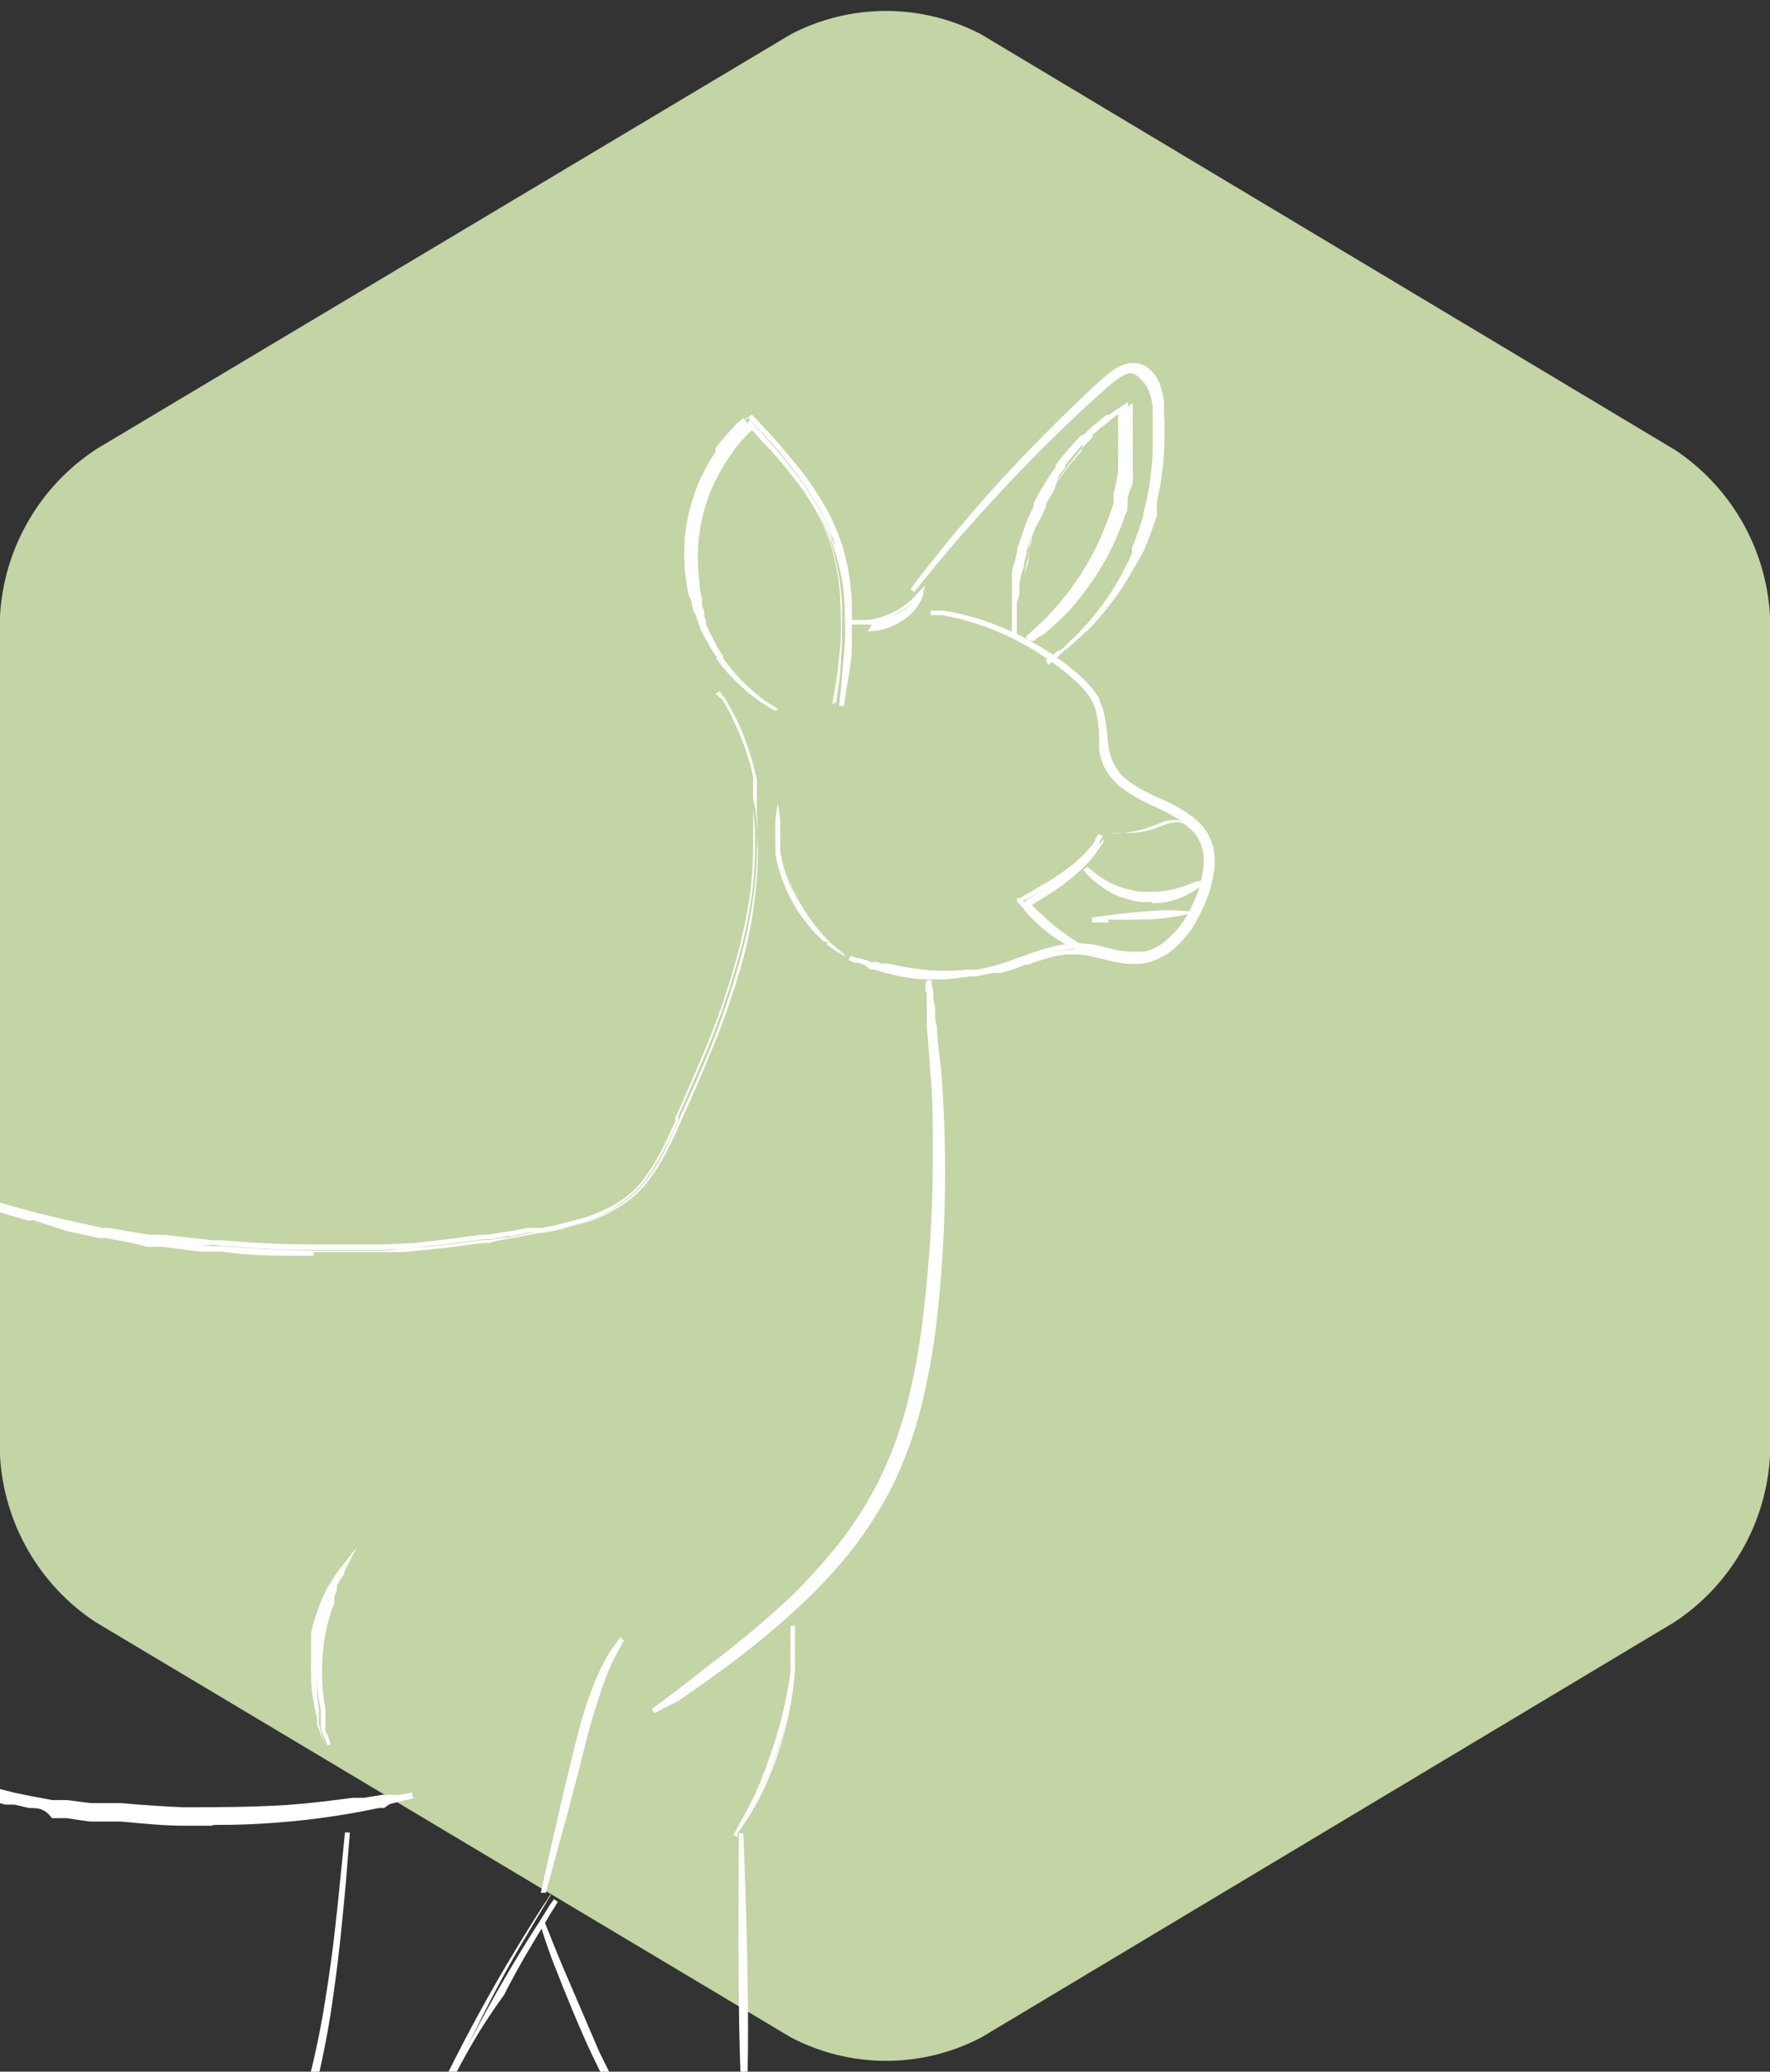
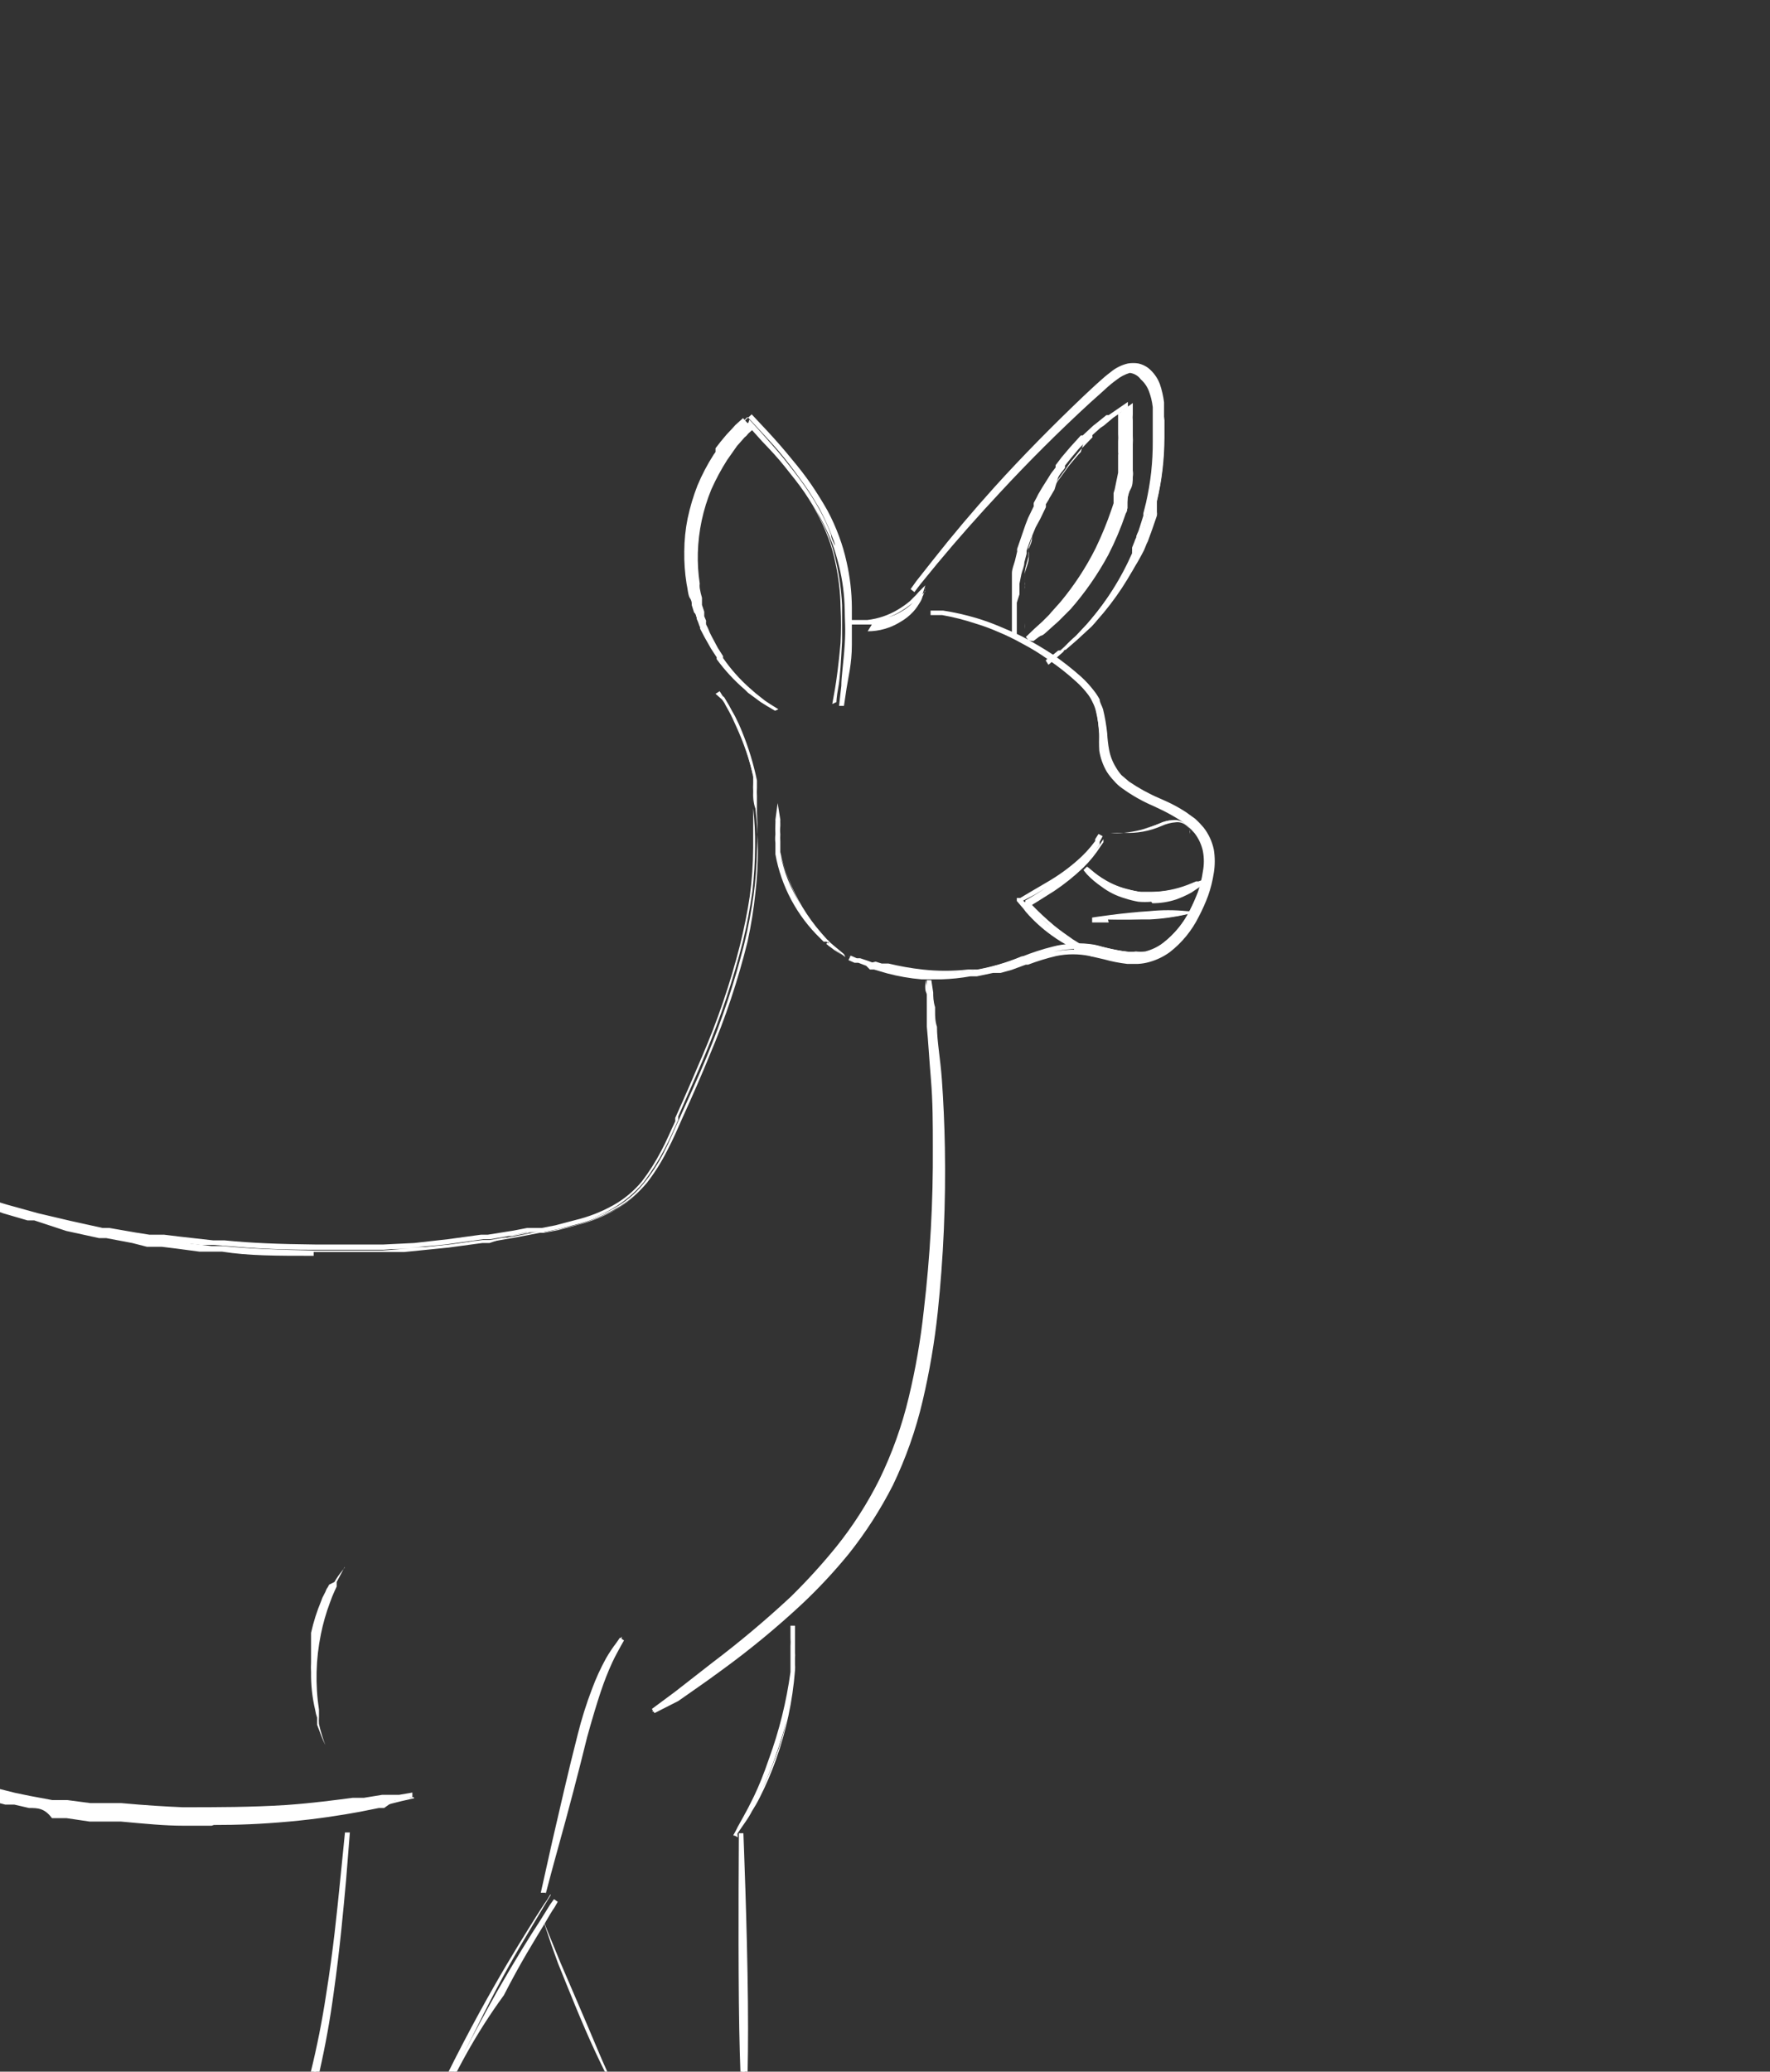
<svg xmlns="http://www.w3.org/2000/svg" width="47" height="55" viewBox="0 0 47 55" fill="none">
  <rect x="0" y="0" width="47" height="55" fill="#333333" stroke="none" />
  <g clip-path="url(#clip0)">
-     <path d="M44.47 43.06C45.205 42.574 45.816 41.923 46.255 41.159C46.694 40.395 46.949 39.54 47 38.66V16.34C46.949 15.46 46.694 14.605 46.255 13.841C45.816 13.077 45.205 12.426 44.47 11.94L26.05 0.91C25.271 0.503 24.404 0.29 23.525 0.29C22.646 0.29 21.779 0.503 21 0.91L2.58 11.91C1.832 12.394 1.209 13.047 0.761 13.817C0.313 14.586 0.052 15.451 0 16.34L0 38.66C0.051 39.54 0.306 40.395 0.745 41.159C1.184 41.923 1.795 42.574 2.53 43.06L21 54.09C21.781 54.499 22.649 54.713 23.53 54.713C24.411 54.713 25.279 54.499 26.06 54.09L44.47 43.06Z" fill="#C3D4A5" />
    <path d="M19.06 18.39L19.2 18.61C19.228 18.647 19.251 18.687 19.27 18.73L19.36 18.89C19.42 19 19.49 19.15 19.56 19.31C19.747 19.722 19.895 20.15 20 20.59C20 20.65 20 20.72 20 20.79C19.996 20.863 19.996 20.937 20 21.01C20 21.15 20 21.31 20.06 21.47C20.146 22.207 20.146 22.952 20.06 23.69C20.015 24.13 19.945 24.568 19.85 25C19.596 26.025 19.262 27.028 18.85 28C18.63 28.54 18.39 29.09 18.13 29.66C18 29.95 17.88 30.24 17.72 30.54C17.568 30.843 17.387 31.131 17.18 31.4C16.952 31.673 16.678 31.903 16.37 32.08C16.055 32.258 15.719 32.396 15.37 32.49L14.83 32.63L14.28 32.74L13.71 32.85L13.13 32.95H12.84H12.55L12 33.1L11.4 33.16H11.1H10.8H10.2H9.6C9.19 33.16 8.79 33.16 8.38 33.16C7.57 33.16 6.76 33.16 5.96 33.05H5.66H5.46H5.31L4.71 32.98L4.11 33L3.52 32.91L2.93 32.8L2.64 32.74L2.35 32.68L1.78 32.56L1.21 32.42L0.93 32.35L0.65 32.27L0.09 32.1L-1 31.76C-1.71 31.53 -2.41 31.3 -3.09 31.11C-3.43 31.01 -3.77 30.93 -4.09 30.86L-4.59 30.76H-4.84H-5.09C-5.725 30.695 -6.365 30.695 -7 30.76C-7.151 30.767 -7.301 30.783 -7.45 30.81H-7.67H-7.89L-8.31 30.89L-8.72 30.98H-8.82H-8.92L-9.11 31.04L-9.31 31.09H-9.49L-9.86 31.21L-10.2 31.32L-10.54 31.44L-10.85 31.56L-11.44 31.79C-12.19 32.1 -12.77 32.36 -13.16 32.55L-13.77 32.83L-13.17 32.54C-12.77 32.36 -12.17 32.08 -11.45 31.77L-10.87 31.53L-10.55 31.41L-10.21 31.29L-9.87 31.17L-9.5 31.06L-9.32 31L-9.12 30.94L-8.93 30.89H-8.83H-8.73L-8.32 30.79L-7.9 30.71H-7.68H-7.46H-7.01C-6.368 30.645 -5.722 30.645 -5.08 30.71H-4.83H-4.58C-4.41 30.71 -4.24 30.71 -4.07 30.8C-3.73 30.87 -3.39 30.95 -3.07 31.05C-2.38 31.23 -1.68 31.46 -0.97 31.69L0.12 32L0.67 32.15L0.95 32.23L1.24 32.3L1.8 32.44L2.38 32.56L2.66 32.62L2.96 32.67L3.54 32.78L4.13 32.86C4.33 32.86 4.52 32.93 4.72 32.95L5.32 33.01H5.47H5.62H5.92C6.72 33.08 7.53 33.1 8.33 33.11C8.74 33.11 9.14 33.11 9.54 33.11H10.14H10.74H11.04H11.34L11.93 33.05L12.52 32.97H12.81L13.1 32.92L13.68 32.82L14.24 32.71L14.79 32.6L15.32 32.46C15.67 32.377 16.006 32.246 16.32 32.07C16.615 31.904 16.877 31.683 17.09 31.42C17.299 31.163 17.48 30.885 17.63 30.59C17.78 30.3 17.9 30 18.03 29.72C18.29 29.14 18.54 28.6 18.76 28.07C19.166 27.095 19.5 26.093 19.76 25.07C19.87 24.62 19.95 24.18 20.01 23.77C20.063 23.379 20.093 22.985 20.1 22.59C20.12 22.257 20.12 21.923 20.1 21.59C20.1 21.43 20.1 21.28 20.1 21.13C20.095 21.06 20.095 20.99 20.1 20.92C20.1 20.85 20.1 20.78 20.1 20.72C20.009 20.282 19.879 19.854 19.71 19.44C19.654 19.297 19.59 19.157 19.52 19.02L19.43 18.86C19.43 18.86 19.38 18.77 19.36 18.73L19.23 18.51" fill="white" />
    <path d="M4.93 33L5.61 33.08H5.91C6.61 33.15 7.36 33.18 8.33 33.2H8.68C8.96 33.2 9.26 33.2 9.54 33.2H10.15L11.05 33.13L11.94 33.04L12.82 32.92H13.01L13.69 32.8L14.06 32.73H14.25H14.44L14.81 32.66L15.34 32.52C15.69 32.431 16.026 32.297 16.34 32.12C16.645 31.947 16.913 31.716 17.13 31.44C17.339 31.18 17.52 30.898 17.67 30.6C17.8 30.34 17.92 30.07 18.04 29.81V29.73L18.36 29.02L18.04 29.72V29.81C17.93 30.07 17.81 30.33 17.67 30.6C17.518 30.897 17.337 31.178 17.13 31.44C16.912 31.708 16.648 31.934 16.35 32.11C16.031 32.277 15.696 32.411 15.35 32.51L14.81 32.64L14.46 32.71H14.26H14.06L13.7 32.78L13.02 32.9H12.83L11.83 33.04L11.08 33.11L10.18 33.18H9.77H9.57C9.29 33.18 9 33.18 8.71 33.18H8.33C7.33 33.18 6.61 33.13 5.91 33.07L5.31 33.02L4.93 33ZM8.33 33.34C7.33 33.34 6.6 33.34 5.9 33.23H5.3L4.7 33.15L4.29 33.1H4.1H3.9L3.51 33L2.82 32.87H2.63L1.76 32.68L0.91 32.4H0.73L0.08 32.21L-1 31.82L-1.29 31.73C-1.91 31.53 -2.5 31.34 -3.09 31.17C-3.48 31.06 -3.8 30.98 -4.09 30.92L-4.48 30.84H-4.59H-4.76H-4.84H-5.09C-5.722 30.78 -6.358 30.78 -6.99 30.84H-7.06H-7.43H-7.65H-7.87L-8.29 30.91L-9.29 31.16H-9.41L-10.18 31.41L-10.5 31.53L-11.05 31.73L-11.42 31.88C-12.17 32.19 -12.75 32.46 -13.14 32.63L-13.75 32.92L-13.8 32.8L-13.19 32.51C-12.81 32.33 -12.19 32.06 -11.48 31.74L-11.1 31.59L-10.55 31.38L-10.23 31.26L-9.81 31.11L-9.46 31H-9.33L-8.74 30.84L-8.34 30.74L-7.91 30.66H-7.7H-7.47L-7.08 30.61H-7C-6.358 30.545 -5.712 30.545 -5.07 30.61H-4.81H-4.72H-4.56H-4.45L-4.05 30.69L-3 31C-2.4 31.17 -1.81 31.36 -1.18 31.56L-0.9 31.65L0.18 31.98L0.83 32.16L1.01 32.21L1.86 32.41L2.72 32.6H2.9L3.59 32.72L3.97 32.78H4.18H4.36L4.77 32.83L5.66 32.93H5.96C6.65 33 7.4 33.03 8.37 33.04H8.72C9 33.04 9.29 33.04 9.58 33.04H9.78H10.18L11 33L11.89 32.9L12.77 32.78H12.95L13.64 32.67L14 32.6H14.2H14.39L14.75 32.53L15.28 32.39C15.63 32.306 15.966 32.175 16.28 32C16.57 31.838 16.828 31.625 17.04 31.37C17.237 31.112 17.411 30.838 17.56 30.55C17.7 30.29 17.81 30.02 17.93 29.77V29.68C18.2 29.08 18.43 28.55 18.65 28.03C19.059 27.078 19.394 26.095 19.65 25.09C19.76 24.64 19.85 24.2 19.91 23.79C19.967 23.362 19.997 22.931 20 22.5C20 22.12 20 21.77 20 21.5C20 21.45 20 21.4 20 21.35C20 21.3 20 21.15 20 21.05V20.83V20.7V20.63C19.91 20.195 19.779 19.77 19.61 19.36V19.29C19.55 19.15 19.5 19.04 19.45 18.95L19.37 18.79L19.32 18.7L19 18.42L19.11 18.35L19.27 18.61L19.33 18.7L19.41 18.86C19.474 18.973 19.531 19.09 19.58 19.21V19.28C19.759 19.696 19.899 20.128 20 20.57V20.65V20.78V21C20.006 21.103 20.006 21.207 20 21.31V21.46C20.038 21.792 20.054 22.126 20.05 22.46C20.049 22.861 20.025 23.261 19.98 23.66C19.92 24.08 19.84 24.53 19.73 24.98C19.471 26.003 19.137 27.006 18.73 27.98C18.51 28.51 18.27 29.04 18.01 29.64V29.73C17.9 29.98 17.78 30.25 17.64 30.52C17.481 30.825 17.297 31.116 17.09 31.39C16.857 31.67 16.576 31.907 16.26 32.09C15.945 32.269 15.609 32.406 15.26 32.5L14.71 32.64L14.35 32.72H14.16H13.97L13.59 32.8L13 33H12.81L11.92 33.12L10.73 33.24H10.12H9.74H9.55C9.26 33.24 8.97 33.24 8.68 33.24H8.33" fill="white" />
    <path d="M22.21 18.64C22.21 18.64 22.21 18.51 22.26 18.25C22.31 17.99 22.33 17.57 22.36 17.02C22.36 16.74 22.36 16.42 22.36 16.07C22.341 15.679 22.288 15.291 22.2 14.91C22.154 14.688 22.09 14.471 22.01 14.26C21.918 14.033 21.811 13.813 21.69 13.6C21.562 13.366 21.422 13.139 21.27 12.92C21.11 12.7 20.93 12.47 20.75 12.24C20.57 12.01 20.35 11.79 20.15 11.56L19.84 11.23L19.78 11.29L19.7 11.36L19.62 11.44L19.46 11.61L19.32 11.78L19.18 11.96V12.01V12.06L19.12 12.15C18.954 12.402 18.814 12.67 18.7 12.95C18.581 13.223 18.491 13.508 18.43 13.8C18.374 14.08 18.337 14.364 18.32 14.65C18.321 14.927 18.337 15.204 18.37 15.48C18.37 15.61 18.42 15.75 18.46 15.87C18.455 15.933 18.455 15.997 18.46 16.06L18.52 16.24C18.539 16.302 18.562 16.362 18.59 16.42L18.65 16.59C18.697 16.699 18.751 16.806 18.81 16.91L18.88 17.07L18.97 17.21C19.024 17.304 19.084 17.394 19.15 17.48C19.356 17.778 19.594 18.053 19.86 18.3L19.95 18.37L20.03 18.44L20.18 18.56L20.42 18.73L20.64 18.87L20.42 18.74L20.17 18.57L20 18.44L19.91 18.38L19.83 18.3C19.552 18.064 19.303 17.795 19.09 17.5C19.03 17.41 18.96 17.32 18.91 17.23L18.82 17.08L18.73 16.93C18.67 16.83 18.63 16.72 18.57 16.61C18.551 16.548 18.527 16.488 18.5 16.43C18.5 16.38 18.5 16.32 18.43 16.26L18.37 16.07C18.37 16.01 18.37 15.95 18.32 15.88C18.27 15.81 18.26 15.62 18.23 15.49C18.185 15.209 18.165 14.924 18.17 14.64C18.171 14.344 18.201 14.05 18.26 13.76C18.323 13.463 18.41 13.172 18.52 12.89C18.639 12.605 18.783 12.33 18.95 12.07L19 12V11.95V11.9L19.14 11.72L19.29 11.54L19.45 11.37L19.53 11.28L19.62 11.2L19.73 11.1L19.8 11.18C19.91 11.29 20.01 11.4 20.11 11.52C20.21 11.64 20.52 11.97 20.71 12.2C20.902 12.42 21.082 12.65 21.25 12.89C21.404 13.111 21.545 13.341 21.67 13.58C21.793 13.802 21.9 14.033 21.99 14.27C22.072 14.484 22.135 14.705 22.18 14.93C22.267 15.321 22.314 15.72 22.32 16.12C22.336 16.436 22.336 16.753 22.32 17.07C22.27 17.63 22.21 18.07 22.17 18.3C22.13 18.53 22.1 18.69 22.1 18.69" fill="white" />
    <path d="M19.9 11.14L20.21 11.48C20.43 11.73 20.63 11.95 20.8 12.16C20.97 12.37 21.18 12.64 21.33 12.85C21.486 13.068 21.63 13.295 21.76 13.53C21.88 13.745 21.983 13.969 22.07 14.2C22.07 14.3 22.14 14.4 22.17 14.49C22.17 14.4 22.11 14.3 22.08 14.2C21.989 13.968 21.886 13.741 21.77 13.52C21.64 13.3 21.5 13.06 21.34 12.84C21.18 12.62 21.02 12.4 20.82 12.15C20.62 11.9 20.45 11.72 20.22 11.47L19.85 11.07L19.65 11.26L19.59 11.32L19.49 11.43L19.34 11.61L19 12.1L18.82 12.41C18.88 12.31 18.94 12.21 19.01 12.11L19.14 11.91L19.28 11.73L19.43 11.56C19.458 11.519 19.492 11.482 19.53 11.45L19.58 11.39H19.64L19.8 11.23H19.87L19.9 11.14ZM20.58 18.87L20.36 18.74L20.2 18.64L19.86 18.39L19.78 18.31C19.5 18.07 19.248 17.798 19.03 17.5V17.45L18.88 17.22L18.71 16.92L18.59 16.69V16.6C18.569 16.562 18.552 16.522 18.54 16.48L18.49 16.37C18.48 16.325 18.463 16.281 18.44 16.24L18.38 16.05V15.93V15.86C18.351 15.765 18.327 15.668 18.31 15.57C18.314 15.533 18.314 15.497 18.31 15.46C18.264 15.176 18.24 14.888 18.24 14.6C18.248 14.301 18.282 14.003 18.34 13.71C18.399 13.408 18.49 13.113 18.61 12.83C18.725 12.537 18.869 12.255 19.04 11.99L19.17 11.8L19.31 11.61L19.46 11.43L19.57 11.31L19.63 11.25H19.69L19.96 11L20.4 11.47C20.633 11.723 20.833 11.953 21 12.16C21.21 12.41 21.39 12.64 21.54 12.86C21.69 13.08 21.84 13.32 21.97 13.55C22.09 13.772 22.193 14.003 22.28 14.24C22.363 14.461 22.43 14.689 22.48 14.92C22.57 15.314 22.617 15.716 22.62 16.12C22.62 16.43 22.62 16.74 22.62 17.12C22.62 17.63 22.52 18 22.48 18.27L22.41 18.74H22.28L22.34 18.21C22.34 17.95 22.4 17.59 22.43 17.12C22.46 16.65 22.43 16.49 22.43 16.18C22.423 15.792 22.373 15.406 22.28 15.03C22.229 14.817 22.165 14.606 22.09 14.4C21.999 14.174 21.895 13.954 21.78 13.74C21.65 13.52 21.51 13.29 21.36 13.07C21.21 12.85 21.04 12.64 20.84 12.39C20.64 12.14 20.47 11.96 20.24 11.72L19.97 11.42L19.87 11.51L19.82 11.57C19.782 11.598 19.748 11.632 19.72 11.67L19.57 11.84L19.31 12.21C19.151 12.459 19.011 12.72 18.89 12.99C18.668 13.527 18.546 14.099 18.53 14.68C18.523 14.951 18.539 15.222 18.58 15.49C18.575 15.53 18.575 15.57 18.58 15.61C18.594 15.698 18.614 15.785 18.64 15.87V15.94V16.06L18.7 16.24C18.7 16.29 18.7 16.32 18.7 16.36L18.75 16.48C18.746 16.513 18.746 16.547 18.75 16.58L18.8 16.68C18.827 16.756 18.861 16.829 18.9 16.9L19.06 17.2L19.2 17.42V17.47C19.404 17.764 19.642 18.033 19.91 18.27L20.07 18.41L20.31 18.6L20.46 18.7L20.67 18.83L20.58 18.87Z" fill="white" />
    <path d="M27.8 17.53L28.11 17.29L28.2 17.22L28.29 17.14L28.49 16.95L28.55 16.9L28.61 16.84L28.73 16.71L28.86 16.57L28.99 16.42C29.449 15.877 29.826 15.271 30.11 14.62C30.137 14.572 30.161 14.522 30.18 14.47L30.24 14.31C30.24 14.2 30.32 14.1 30.36 13.98C30.4 13.86 30.43 13.76 30.47 13.64C30.475 13.61 30.475 13.58 30.47 13.55V13.46C30.47 13.39 30.47 13.33 30.47 13.27C30.595 12.725 30.655 12.168 30.65 11.61C30.65 11.46 30.65 11.31 30.65 11.16C30.65 11.01 30.65 10.86 30.65 10.7C30.632 10.553 30.599 10.409 30.55 10.27C30.506 10.132 30.423 10.01 30.31 9.92C30.219 9.858 30.11 9.829 30 9.84C29.859 9.879 29.727 9.943 29.61 10.03C29.49 10.12 29.38 10.23 29.27 10.33L28.93 10.64C28.03 11.46 27.2 12.29 26.51 13.04C25.82 13.79 25.25 14.44 24.85 14.92L24.4 15.47C24.342 15.536 24.289 15.606 24.24 15.68C24.24 15.68 24.24 15.6 24.39 15.47C24.54 15.34 24.64 15.14 24.84 14.9C25.22 14.42 25.77 13.75 26.46 12.99C27.15 12.23 27.96 11.38 28.85 10.55L29.18 10.23C29.3 10.13 29.41 10.02 29.54 9.93C29.663 9.822 29.811 9.747 29.97 9.71C30.056 9.695 30.144 9.695 30.23 9.71C30.313 9.732 30.391 9.769 30.46 9.82C30.593 9.927 30.694 10.069 30.75 10.23C30.805 10.378 30.842 10.533 30.86 10.69L30.92 11.16C30.92 11.31 30.92 11.47 30.92 11.62C30.919 12.189 30.852 12.756 30.72 13.31C30.72 13.38 30.72 13.44 30.72 13.5V13.59C30.726 13.623 30.726 13.657 30.72 13.69L30.6 14.04L30.48 14.37C30.453 14.421 30.429 14.475 30.41 14.53C30.391 14.582 30.367 14.632 30.34 14.68C29.991 15.344 29.539 15.948 29 16.47L28.87 16.62L28.73 16.75L28.6 16.87L28.54 16.93L28.48 16.98C28.41 17.05 28.33 17.11 28.27 17.16L28.18 17.24C28.152 17.263 28.122 17.283 28.09 17.3L27.76 17.53" fill="white" />
    <path d="M30.06 9.77C30.172 9.768 30.281 9.803 30.37 9.87C30.487 9.968 30.577 10.096 30.63 10.24C30.683 10.388 30.717 10.543 30.73 10.7V10.86C30.735 10.957 30.735 11.053 30.73 11.15V11.61C30.73 12.172 30.667 12.732 30.54 13.28L30.48 13.56C30.477 13.583 30.477 13.607 30.48 13.63L30.36 14C30.339 14.075 30.313 14.149 30.28 14.22V14.28C30.284 14.26 30.284 14.24 30.28 14.22C30.311 14.152 30.338 14.082 30.36 14.01L30.49 13.62L30.56 13.34C30.691 12.79 30.755 12.226 30.75 11.66V11.2V10.9V10.74C30.73 10.586 30.693 10.435 30.64 10.29C30.59 10.142 30.5 10.01 30.38 9.91C30.318 9.863 30.246 9.833 30.17 9.82C30.091 9.805 30.009 9.805 29.93 9.82C29.78 9.861 29.641 9.933 29.52 10.03C29.419 10.108 29.322 10.191 29.23 10.28C29.325 10.191 29.425 10.108 29.53 10.03C29.649 9.933 29.79 9.864 29.94 9.83H30.06V9.77ZM27.84 17.65L27.77 17.54L28.1 17.27H28.16L28.56 16.89L28.81 16.63L28.89 16.54L28.94 16.48C29.399 15.941 29.776 15.338 30.06 14.69V14.64C30.062 14.607 30.062 14.573 30.06 14.54L30.12 14.39C30.132 14.348 30.149 14.308 30.17 14.27C30.17 14.2 30.22 14.14 30.24 14.07L30.36 13.69C30.36 13.69 30.36 13.69 30.36 13.63L30.43 13.35C30.553 12.812 30.614 12.262 30.61 11.71V11.26V10.98V10.81C30.593 10.666 30.56 10.525 30.51 10.39C30.464 10.267 30.389 10.157 30.29 10.07C30.256 10.023 30.213 9.984 30.163 9.955C30.113 9.925 30.057 9.907 30 9.9C29.869 9.939 29.746 10.004 29.64 10.09C29.538 10.164 29.442 10.244 29.35 10.33L29.24 10.43L28.96 10.68C28.12 11.45 27.29 12.28 26.55 13.08C25.99 13.68 25.43 14.31 24.89 14.96L24.44 15.51L24.28 15.72L24.18 15.64L24.33 15.43L24.78 14.86C25.3 14.2 25.85 13.55 26.4 12.94C27.14 12.12 27.97 11.28 28.79 10.5L29.08 10.23L29.18 10.14C29.279 10.048 29.382 9.961 29.49 9.88C29.623 9.768 29.781 9.689 29.95 9.65C30.043 9.635 30.137 9.635 30.23 9.65C30.324 9.671 30.413 9.712 30.49 9.77C30.63 9.883 30.737 10.031 30.8 10.2C30.852 10.356 30.889 10.517 30.91 10.68V10.84C30.91 10.94 30.91 11.05 30.91 11.15V11.62C30.911 12.196 30.844 12.77 30.71 13.33L30.65 13.61C30.646 13.63 30.646 13.65 30.65 13.67L30.52 14.06C30.498 14.135 30.471 14.208 30.44 14.28C30.44 14.28 30.44 14.35 30.44 14.39L30.37 14.55C30.357 14.588 30.341 14.625 30.32 14.66C30.015 15.319 29.614 15.928 29.13 16.47L29.08 16.53L28.99 16.63L28.6 16.99L28.3 17.25C28.3 17.25 28.25 17.25 28.24 17.3L27.84 17.65Z" fill="white" />
    <path d="M27.28 17L27.52 16.79L27.81 16.51L27.9 16.41L28 16.31L28.2 16.08C28.568 15.636 28.886 15.153 29.15 14.64C29.32 14.298 29.464 13.944 29.58 13.58C29.58 13.53 29.58 13.48 29.63 13.43C29.636 13.377 29.636 13.323 29.63 13.27L29.72 12.95L29.78 12.62C29.785 12.56 29.785 12.5 29.78 12.44V12.26V12.14C29.775 12.1 29.775 12.06 29.78 12.02C29.775 11.937 29.775 11.853 29.78 11.77C29.785 11.693 29.785 11.617 29.78 11.54V11.14C29.78 11.14 29.78 11.03 29.78 10.99V10.94H29.73L29.58 11.04L29.51 11.09L29.44 11.15L29.3 11.26L29.16 11.36L29.03 11.48L28.9 11.6L28.84 11.65L28.78 11.72L28.7 12C28.62 12.08 28.55 12.17 28.48 12.25C28.408 12.332 28.341 12.419 28.28 12.51L28.09 12.77L27.92 13.03L27.77 13.29L27.7 13.42C27.673 13.461 27.649 13.505 27.63 13.55L27.51 13.81C27.51 13.89 27.44 13.98 27.4 14.07V14.19V14.25V14.31C27.4 14.4 27.35 14.48 27.32 14.56C27.29 14.64 27.32 14.64 27.32 14.68V14.79C27.32 14.95 27.23 15.1 27.21 15.24C27.205 15.31 27.205 15.38 27.21 15.45C27.204 15.483 27.204 15.517 27.21 15.55C27.21 15.55 27.21 15.61 27.21 15.64C27.21 15.67 27.21 15.89 27.21 16C27.21 16.11 27.21 16.21 27.21 16.3C27.21 16.39 27.21 16.38 27.21 16.43V16.71C27.214 16.653 27.214 16.596 27.21 16.54V16.3C27.21 16.21 27.21 16.11 27.21 16C27.21 15.89 27.21 15.77 27.21 15.64C27.215 15.607 27.215 15.573 27.21 15.54C27.21 15.54 27.21 15.47 27.21 15.44C27.205 15.37 27.205 15.3 27.21 15.23C27.21 15.09 27.27 14.94 27.31 14.78V14.66V14.54C27.343 14.459 27.369 14.375 27.39 14.29C27.39 14.29 27.39 14.29 27.39 14.23V14.17C27.401 14.124 27.417 14.081 27.44 14.04C27.469 13.952 27.502 13.865 27.54 13.78L27.66 13.52L27.72 13.38L27.8 13.25C27.85 13.16 27.89 13.07 27.95 12.98L28.11 12.71L28.3 12.45C28.36 12.355 28.427 12.265 28.5 12.18L28.71 11.92L28.95 11.67L29.01 11.61L29 11.5L29.13 11.38L29.26 11.26L29.4 11.15L29.54 11.03H29.61L29.69 10.98L30.08 10.7C30.08 10.7 30.08 10.85 30.08 11C30.075 11.053 30.075 11.107 30.08 11.16V11.57C30.085 11.646 30.085 11.723 30.08 11.8C30.08 11.88 30.08 11.97 30.08 12.05C30.08 12.13 30.08 12.14 30.08 12.18V12.3V12.49C30.09 12.546 30.09 12.604 30.08 12.66C30.08 12.78 30.08 12.89 30.01 13.01C29.94 13.13 29.95 13.23 29.93 13.33C29.91 13.43 29.93 13.44 29.93 13.49C29.93 13.54 29.93 13.59 29.88 13.64C29.756 14.012 29.602 14.373 29.42 14.72C29.147 15.233 28.811 15.71 28.42 16.14L28.2 16.37L28.1 16.47L28 16.56L27.69 16.83L27.44 17.02" fill="white" />
    <path d="M30 10.77L29.68 11H29.63L29.52 11.09L29.63 11H29.68L30 10.78V10.77ZM30 10.82V10.93V11.2V11.54C30.005 11.61 30.005 11.68 30 11.75V12C30 12 30 12.05 30 12.08L29.95 12.4C29.956 12.453 29.956 12.507 29.95 12.56L29.88 12.9L29.82 13.11V13.28V13.38L29.77 13.53C29.68 13.81 29.57 14.08 29.47 14.31C29.589 14.056 29.692 13.796 29.78 13.53L29.83 13.38V13.28L29.88 13.11C29.875 13.04 29.875 12.97 29.88 12.9L29.95 12.56V12.41L30 12.08V12V11.71C29.995 11.64 29.995 11.57 30 11.5V11.2V10.82ZM27.31 17L27.24 16.91L27.47 16.69L27.68 16.5L27.86 16.32L27.91 16.26L28.16 15.98C28.523 15.544 28.836 15.067 29.09 14.56C29.255 14.219 29.399 13.868 29.52 13.51L29.57 13.36V13.26V13.09C29.593 13.025 29.609 12.958 29.62 12.89L29.69 12.55V12.4V12.08C29.695 12.057 29.695 12.033 29.69 12.01V11.72C29.695 11.653 29.695 11.586 29.69 11.52V11L29.56 11.09L29.31 11.3L29.22 11.36L28.94 11.61L28.65 11.91L28.44 12.16L28.28 12.36V12.42L28.22 12.5C28.173 12.552 28.133 12.609 28.1 12.67L28 13L27.9 13.17C27.88 13.198 27.863 13.228 27.85 13.26L27.77 13.39C27.775 13.416 27.775 13.444 27.77 13.47L27.62 13.78L27.5 14L27.36 14.34L27.26 14.62V14.7L27.2 14.93C27.2 15.04 27.14 15.15 27.12 15.25L27.07 15.5C27.07 15.5 27.07 15.5 27.07 15.56V15.78L27 16V16.35V16.86H26.87V15.99V15.76V15.53C26.87 15.53 26.87 15.53 26.87 15.46V15.22C26.87 15.11 26.92 15 26.95 14.89L27.01 14.64C27.006 14.617 27.006 14.593 27.01 14.57L27.23 13.93L27.3 13.75L27.45 13.44C27.446 13.41 27.446 13.38 27.45 13.35L27.52 13.22L27.57 13.12L27.67 12.95L27.84 12.68C27.878 12.613 27.921 12.549 27.97 12.49L28.03 12.41V12.35L28.19 12.14L28.41 11.88L28.7 11.56H28.75L29.03 11.3L29.12 11.23L29.38 11.02H29.44L29.95 10.67V11.33C29.955 11.341 29.958 11.353 29.958 11.365C29.958 11.377 29.955 11.389 29.95 11.4V11.67C29.955 11.743 29.955 11.817 29.95 11.89V12.18C29.95 12.18 29.95 12.24 29.95 12.27L29.9 12.6C29.904 12.653 29.904 12.707 29.9 12.76L30 13L29.94 13.22V13.39V13.49L29.89 13.64C29.764 14.014 29.61 14.379 29.43 14.73C29.151 15.246 28.816 15.729 28.43 16.17L28.17 16.43L28.1 16.5L27.92 16.66C27.83 16.74 27.76 16.81 27.69 16.86L27.31 17Z" fill="white" />
    <path d="M24.57 15.6C24.574 15.616 24.574 15.633 24.57 15.65C24.554 15.705 24.534 15.758 24.51 15.81C24.49 15.845 24.466 15.879 24.44 15.91C24.41 15.956 24.376 15.999 24.34 16.04C24.242 16.144 24.131 16.235 24.01 16.31C23.737 16.477 23.42 16.558 23.1 16.54H22.91H22.77H22.65H22.77H23.1C23.399 16.512 23.687 16.412 23.94 16.25C24.052 16.186 24.156 16.108 24.25 16.02C24.291 15.992 24.328 15.958 24.36 15.92L24.45 15.83L24.56 15.71" fill="white" />
    <path d="M24.24 16C24.149 16.077 24.052 16.147 23.95 16.21C23.834 16.284 23.71 16.344 23.58 16.39C23.714 16.352 23.842 16.295 23.96 16.22C24.063 16.16 24.158 16.086 24.24 16ZM23.15 16.58H22.88H22.82H22.73H22.61V16.46H22.73H23.03C23.32 16.427 23.6 16.332 23.85 16.18C23.959 16.115 24.063 16.042 24.16 15.96L24.25 15.87L24.32 15.8L24.4 15.71L24.57 15.54L24.5 15.77C24.504 15.786 24.504 15.803 24.5 15.82C24.488 15.88 24.464 15.938 24.43 15.99L24.36 16.1C24.327 16.149 24.29 16.196 24.25 16.24C24.151 16.347 24.037 16.438 23.91 16.51C23.649 16.673 23.348 16.76 23.04 16.76" fill="white" />
    <path d="M22.53 25.38L22.65 25.43L22.79 25.49L23 25.56L23.27 25.65L23.43 25.7H23.52H23.61C23.906 25.769 24.207 25.816 24.51 25.84C25.405 25.891 26.3 25.741 27.13 25.4C27.4 25.291 27.677 25.2 27.96 25.13C28.11 25.09 28.265 25.067 28.42 25.06C28.583 25.04 28.747 25.04 28.91 25.06C29.24 25.12 29.57 25.23 29.91 25.26C29.992 25.275 30.077 25.275 30.16 25.26C30.243 25.27 30.327 25.27 30.41 25.26C30.584 25.216 30.747 25.138 30.89 25.03C31.189 24.797 31.432 24.5 31.6 24.16C31.692 23.989 31.772 23.812 31.84 23.63C31.902 23.451 31.949 23.267 31.98 23.08C32.01 22.891 32.01 22.699 31.98 22.51C31.925 22.233 31.773 21.984 31.55 21.81C31.483 21.745 31.41 21.688 31.33 21.64C31.167 21.535 30.996 21.441 30.82 21.36C30.47 21.209 30.135 21.024 29.82 20.81L29.6 20.62C29.534 20.547 29.477 20.466 29.43 20.38C29.33 20.218 29.262 20.038 29.23 19.85C29.17 19.48 29.18 19.12 29.09 18.79C29.064 18.725 29.034 18.661 29 18.6C28.965 18.525 28.921 18.455 28.87 18.39C28.773 18.259 28.663 18.138 28.54 18.03C28.314 17.819 28.074 17.625 27.82 17.45C27.589 17.286 27.349 17.136 27.1 17C26.883 16.881 26.659 16.774 26.43 16.68C26.235 16.592 26.035 16.519 25.83 16.46C25.543 16.363 25.249 16.289 24.95 16.24H24.72H24.96C25.257 16.288 25.551 16.355 25.84 16.44C26.02 16.5 26.23 16.57 26.44 16.66C26.65 16.75 26.89 16.85 27.12 16.97C27.372 17.102 27.616 17.249 27.85 17.41C28.11 17.582 28.358 17.772 28.59 17.98C28.716 18.091 28.83 18.215 28.93 18.35C28.982 18.419 29.029 18.493 29.07 18.57C29.11 18.649 29.14 18.733 29.16 18.82C29.26 19.16 29.25 19.53 29.32 19.88C29.348 20.056 29.409 20.226 29.5 20.38C29.549 20.456 29.605 20.527 29.67 20.59C29.729 20.658 29.796 20.718 29.87 20.77C30.184 20.98 30.52 21.157 30.87 21.3C31.045 21.383 31.215 21.477 31.38 21.58C31.468 21.628 31.549 21.689 31.62 21.76C31.701 21.826 31.774 21.899 31.84 21.98C31.97 22.14 32.059 22.328 32.1 22.53C32.14 22.731 32.14 22.939 32.1 23.14C32.075 23.341 32.028 23.539 31.96 23.73C31.891 23.92 31.807 24.104 31.71 24.28C31.538 24.637 31.285 24.949 30.97 25.19C30.812 25.31 30.632 25.398 30.44 25.45C30.347 25.46 30.253 25.46 30.16 25.45H29.88C29.52 25.45 29.19 25.29 28.88 25.24C28.58 25.175 28.27 25.175 27.97 25.24C27.695 25.307 27.425 25.39 27.16 25.49L26.78 25.62L26.41 25.74H26.23H26.14H26.05H25.87H25.7C25.301 25.784 24.899 25.784 24.5 25.74C24.194 25.706 23.89 25.652 23.59 25.58H23.5H23.41L23.25 25.53L23 25.59L22.79 25.5L22.65 25.43L22.54 25.38" fill="white" />
    <path d="M28.52 25.17C28.646 25.16 28.773 25.16 28.9 25.17L29.3 25.26C29.496 25.316 29.697 25.356 29.9 25.38C29.99 25.391 30.08 25.391 30.17 25.38C30.256 25.39 30.344 25.39 30.43 25.38C30.614 25.33 30.787 25.245 30.94 25.13C31.245 24.89 31.495 24.587 31.67 24.24C31.762 24.066 31.842 23.885 31.91 23.7C31.979 23.516 32.026 23.325 32.05 23.13C32.085 22.931 32.085 22.728 32.05 22.53C32.01 22.339 31.924 22.16 31.8 22.01C31.741 21.93 31.67 21.859 31.59 21.8L31.43 21.67L31.59 21.8C31.667 21.862 31.738 21.933 31.8 22.01C31.919 22.166 32.001 22.347 32.04 22.54C32.075 22.735 32.075 22.935 32.04 23.13C32.01 23.324 31.963 23.514 31.9 23.7C31.83 23.881 31.75 24.058 31.66 24.23C31.484 24.576 31.235 24.88 30.93 25.12C30.779 25.23 30.61 25.311 30.43 25.36L30.17 25.41H29.9C29.7 25.385 29.503 25.345 29.31 25.29L28.9 25.2C28.744 25.18 28.586 25.18 28.43 25.2C28.275 25.209 28.121 25.233 27.97 25.27L27.62 25.37L27.97 25.27C28.151 25.231 28.335 25.211 28.52 25.21V25.17ZM25 26H24.47C24.159 25.974 23.851 25.92 23.55 25.84L23.21 25.74H23.1L23 25.64L22.79 25.56H22.69L22.53 25.49L22.59 25.37L22.75 25.44H22.84L23.05 25.51L23.21 25.57L23.66 25.69C23.952 25.761 24.25 25.805 24.55 25.82C25.432 25.88 26.315 25.732 27.13 25.39H27.2C27.45 25.291 27.708 25.21 27.97 25.15C28.128 25.11 28.288 25.084 28.45 25.07C28.616 25.055 28.784 25.055 28.95 25.07C29.09 25.07 29.23 25.13 29.37 25.16C29.558 25.206 29.748 25.243 29.94 25.27H30.19H30.43C30.595 25.226 30.748 25.148 30.88 25.04C31.173 24.815 31.412 24.528 31.58 24.2C31.66 24.04 31.74 23.86 31.81 23.68C31.871 23.505 31.914 23.324 31.94 23.14C31.975 22.958 31.975 22.772 31.94 22.59C31.902 22.419 31.827 22.259 31.72 22.12C31.662 22.052 31.598 21.988 31.53 21.93C31.462 21.866 31.389 21.809 31.31 21.76C31.152 21.661 30.988 21.57 30.82 21.49L30.63 21.4C30.337 21.275 30.058 21.117 29.8 20.93C29.718 20.874 29.644 20.806 29.58 20.73C29.509 20.656 29.446 20.576 29.39 20.49C29.289 20.317 29.221 20.128 29.19 19.93C29.181 19.777 29.181 19.623 29.19 19.47C29.177 19.271 29.147 19.074 29.1 18.88C29.083 18.804 29.056 18.73 29.02 18.66C28.988 18.586 28.947 18.515 28.9 18.45C28.805 18.323 28.698 18.206 28.58 18.1C28.354 17.893 28.113 17.703 27.86 17.53C27.634 17.366 27.397 17.219 27.15 17.09C26.937 16.97 26.716 16.863 26.49 16.77C26.295 16.684 26.094 16.611 25.89 16.55C25.606 16.456 25.315 16.382 25.02 16.33H24.85H24.71V16.21H24.86H25.04C25.341 16.256 25.638 16.323 25.93 16.41C26.137 16.472 26.341 16.546 26.54 16.63C26.7 16.7 26.96 16.8 27.22 16.94C27.48 17.08 27.73 17.23 27.96 17.38C28.218 17.558 28.465 17.752 28.7 17.96C28.828 18.076 28.945 18.203 29.05 18.34C29.107 18.412 29.157 18.489 29.2 18.57C29.2 18.65 29.26 18.73 29.29 18.83C29.341 19.041 29.378 19.254 29.4 19.47C29.407 19.614 29.423 19.758 29.45 19.9C29.48 20.067 29.541 20.226 29.63 20.37C29.673 20.445 29.723 20.515 29.78 20.58L29.98 20.75C30.232 20.922 30.5 21.07 30.78 21.19L30.96 21.27C31.144 21.353 31.321 21.45 31.49 21.56L31.74 21.74C31.818 21.812 31.892 21.889 31.96 21.97C32.093 22.14 32.185 22.338 32.23 22.55C32.265 22.759 32.265 22.971 32.23 23.18C32.199 23.384 32.149 23.585 32.08 23.78C32.009 23.972 31.925 24.159 31.83 24.34C31.647 24.707 31.384 25.029 31.06 25.28C30.897 25.398 30.714 25.486 30.52 25.54C30.422 25.568 30.322 25.585 30.22 25.59H29.93C29.724 25.566 29.52 25.526 29.32 25.47L28.93 25.38C28.64 25.321 28.34 25.321 28.05 25.38C27.795 25.44 27.545 25.517 27.3 25.61H27.24L26.86 25.75L26.57 25.83H26.48H26.37L25.94 25.92H25.77C25.515 25.965 25.258 25.992 25 26Z" fill="white" />
    <path d="M17.35 45.44L17.75 45.14L19 44.2C19.717 43.65 20.405 43.062 21.06 42.44C21.493 42.018 21.901 41.571 22.28 41.1C22.725 40.547 23.107 39.947 23.42 39.31C23.762 38.611 24.026 37.876 24.21 37.12C24.395 36.356 24.532 35.581 24.62 34.8C24.788 33.356 24.868 31.903 24.86 30.45C24.86 29.8 24.86 29.19 24.8 28.65C24.74 28.11 24.73 27.65 24.69 27.25C24.69 27.05 24.69 26.88 24.64 26.72C24.59 26.56 24.64 26.44 24.59 26.34C24.54 26.24 24.59 26.01 24.59 26.01C24.59 26.01 24.59 26.12 24.64 26.33C24.69 26.54 24.64 26.57 24.64 26.72C24.64 26.87 24.64 27.05 24.7 27.25C24.75 27.64 24.79 28.11 24.84 28.65C24.89 29.19 24.9 29.79 24.92 30.45C24.951 31.906 24.888 33.362 24.73 34.81C24.646 35.597 24.512 36.379 24.33 37.15C24.149 37.92 23.885 38.668 23.54 39.38C23.218 40.022 22.829 40.629 22.38 41.19C21.994 41.658 21.58 42.102 21.14 42.52C20.465 43.145 19.75 43.727 19 44.26C18.43 44.68 18 44.97 17.72 45.16L17.31 45.44" fill="white" />
    <path d="M24.59 35.49C24.511 36.041 24.404 36.589 24.27 37.13C24.086 37.892 23.821 38.633 23.48 39.34C23.162 39.979 22.776 40.583 22.33 41.14C22.057 41.488 21.767 41.822 21.46 42.14C21.78 41.81 22.07 41.49 22.34 41.14C22.79 40.583 23.179 39.98 23.5 39.34C23.836 38.632 24.098 37.892 24.28 37.13C24.4 36.62 24.51 36.07 24.59 35.48V35.49ZM17.38 45.48L17.31 45.37L17.93 44.91L18.93 44.13C19.649 43.586 20.34 43.005 21 42.39C21.428 41.97 21.832 41.526 22.21 41.06C22.652 40.509 23.034 39.912 23.35 39.28C23.689 38.584 23.951 37.853 24.13 37.1C24.313 36.339 24.447 35.568 24.53 34.79C24.7 33.349 24.78 31.9 24.77 30.45C24.77 29.85 24.77 29.25 24.72 28.66C24.67 28.07 24.65 27.66 24.61 27.25C24.61 27.11 24.61 26.97 24.61 26.85V26.73C24.61 26.58 24.61 26.45 24.61 26.34V26.02H24.73L24.78 26.35C24.78 26.45 24.78 26.58 24.83 26.74V26.85C24.83 26.97 24.83 27.11 24.88 27.26C24.88 27.64 24.97 28.1 25.01 28.66C25.05 29.22 25.08 29.87 25.09 30.47C25.116 31.929 25.053 33.388 24.9 34.84C24.816 35.631 24.682 36.416 24.5 37.19C24.319 37.963 24.054 38.714 23.71 39.43C23.382 40.074 22.99 40.684 22.54 41.25C22.153 41.724 21.736 42.171 21.29 42.59C20.622 43.212 19.918 43.793 19.18 44.33C18.68 44.7 18.29 44.96 18.01 45.16L17.38 45.48Z" fill="white" />
    <path d="M19.54 48.74L19.6 48.63C19.6 48.54 19.71 48.43 19.8 48.26L19.94 47.97C20.006 47.853 20.066 47.733 20.12 47.61C20.24 47.35 20.37 47.017 20.51 46.61C20.788 45.86 20.982 45.082 21.09 44.29V44.04C21.095 43.967 21.095 43.893 21.09 43.82C21.09 43.68 21.09 43.55 21.09 43.45C21.09 43.35 21.09 43.12 21.09 43.12C21.09 43.12 21.09 43.24 21.09 43.45V43.82C21.09 43.89 21.09 43.97 21.09 44.05C21.09 44.13 21.09 44.21 21.09 44.3C21.027 45.106 20.855 45.9 20.58 46.66C20.459 47.002 20.315 47.336 20.15 47.66C20.09 47.79 20.02 47.9 19.96 48.01L19.79 48.28C19.69 48.44 19.6 48.55 19.55 48.63L19.47 48.73" fill="white" />
    <path d="M20.89 45.66C20.802 45.999 20.696 46.333 20.57 46.66C20.46 46.98 20.34 47.26 20.23 47.51C20.35 47.26 20.47 46.98 20.59 46.66C20.715 46.334 20.815 46 20.89 45.66ZM19.59 48.78L19.48 48.71L19.54 48.6L19.59 48.5L19.74 48.23L19.87 47.99C19.917 47.897 19.967 47.797 20.02 47.69C20.15 47.42 20.28 47.1 20.42 46.69C20.692 45.946 20.883 45.175 20.99 44.39C20.99 44.33 20.99 44.28 20.99 44.23V44C20.99 43.95 20.99 43.91 20.99 43.86V43.7C20.995 43.63 20.995 43.56 20.99 43.49V43.16H21.11V43.87C21.115 43.92 21.115 43.97 21.11 44.02V44.18C21.115 44.236 21.115 44.293 21.11 44.35C21.047 45.162 20.875 45.963 20.6 46.73C20.478 47.072 20.335 47.406 20.17 47.73C20.11 47.85 20.043 47.967 19.97 48.08C19.92 48.177 19.863 48.271 19.8 48.36L19.58 48.68L19.59 48.78Z" fill="white" />
    <path d="M19.76 56.07C19.76 56.07 19.68 55.2 19.66 53.16C19.64 51.12 19.66 48.67 19.66 48.67C19.66 48.67 19.75 51.11 19.77 53.15C19.79 55.19 19.77 56.07 19.77 56.07" fill="white" />
    <path d="M19.72 51.83V53.15C19.72 53.59 19.72 53.97 19.72 54.3C19.72 53.97 19.72 53.59 19.72 53.15C19.72 52.71 19.72 52.27 19.72 51.83ZM19.72 56.08C19.72 56.08 19.64 55.18 19.62 53.16C19.6 51.14 19.62 48.7 19.62 48.67H19.74C19.74 48.67 19.84 51.13 19.86 53.15C19.88 55.17 19.81 56.07 19.81 56.07L19.72 56.08Z" fill="white" />
    <path d="M5.38 69.65L5.44 69.54L5.6 69.21C5.828 68.757 6.025 68.289 6.19 67.81L6.28 67.56C6.28 67.48 6.31 67.39 6.37 67.29C6.37 67.2 6.37 67.1 6.45 67C6.53 66.9 6.45 66.8 6.53 66.7C6.652 66.229 6.746 65.752 6.81 65.27C6.89 64.69 6.926 64.105 6.92 63.52C6.92 62.88 6.85 62.2 6.81 61.45C6.79 61.074 6.79 60.696 6.81 60.32C6.838 59.935 6.902 59.553 7 59.18C7.19 58.43 7.51 57.72 7.74 57.02C8.195 55.693 8.53 54.327 8.74 52.94C8.94 51.7 9.05 50.63 9.13 49.87C9.21 49.11 9.25 48.68 9.25 48.68C9.25 48.68 9.25 49.12 9.15 49.88C9.05 50.64 8.92 51.7 8.74 53C8.558 54.395 8.25 55.77 7.82 57.11C7.58 57.82 7.28 58.52 7.1 59.26C6.957 59.977 6.924 60.712 7 61.44C7 62.18 7.11 62.87 7.11 63.52C7.111 64.109 7.067 64.697 6.98 65.28C6.907 65.765 6.806 66.246 6.68 66.72L6.54 67L6.45 67.29L6.35 67.56L6.26 67.81C6.078 68.284 5.864 68.745 5.62 69.19C5.566 69.3 5.506 69.407 5.44 69.51L5.38 69.62" fill="white" />
    <path d="M7.54 57.66C7.54 57.71 7.54 57.75 7.54 57.79C7.333 58.246 7.152 58.713 7 59.19C6.907 59.56 6.85 59.939 6.83 60.32C6.83 60.66 6.83 61.03 6.83 61.45C6.83 61.69 6.83 61.93 6.83 62.17C6.83 62.64 6.9 63.09 6.9 63.52C6.9 63.95 6.9 64.37 6.84 64.79C6.918 64.37 6.972 63.946 7 63.52C7 63.07 7 62.61 6.93 62.12C6.93 61.9 6.93 61.68 6.93 61.45C6.839 60.697 6.862 59.935 7 59.19C7.12 58.717 7.27 58.253 7.45 57.8V57.66H7.54ZM5.35 69.66L5.24 69.6V69.49V69.4L5.36 69.16C5.582 68.709 5.775 68.245 5.94 67.77C5.968 67.712 5.991 67.651 6.01 67.59V67.43L6.07 67.25L6.39 67C6.413 66.938 6.429 66.875 6.44 66.81V66.7C6.56 66.22 6.65 65.7 6.72 65.28C6.796 64.703 6.833 64.122 6.83 63.54C6.83 63.11 6.83 62.67 6.76 62.19C6.76 61.96 6.76 61.72 6.76 61.48C6.735 61.097 6.735 60.713 6.76 60.33C6.773 59.942 6.826 59.556 6.92 59.18C7.05 58.69 7.22 58.18 7.39 57.76C7.48 57.52 7.58 57.26 7.66 57.02C8.116 55.697 8.451 54.334 8.66 52.95C8.85 51.77 8.95 50.74 9.03 49.95L9.16 48.65H9.29L9.19 49.91C9.12 50.67 9.03 51.71 8.86 52.91C8.672 54.308 8.36 55.687 7.93 57.03C7.84 57.28 7.75 57.55 7.65 57.8C7.479 58.248 7.332 58.706 7.21 59.17C7.026 59.912 6.955 60.677 7 61.44C7 61.67 7 61.89 7 62.11C7 62.6 7.07 63.11 7.06 63.52C7.085 64.111 7.065 64.702 7 65.29C6.929 65.779 6.829 66.263 6.7 66.74V66.85L6.64 67.05L6.55 67.34L6.49 67.52L6.43 67.68L6.36 67.87C6.173 68.342 5.959 68.802 5.72 69.25C5.66 69.35 5.62 69.44 5.58 69.5L5.35 69.66Z" fill="white" />
    <path d="M14.63 50.3L14.54 50.45L14.27 50.9C14.03 51.31 13.66 51.9 13.19 52.79C12.72 53.68 12.19 54.79 11.51 56.15C11.19 56.85 10.86 57.62 10.51 58.46C10.16 59.3 9.8 60.22 9.4 61.2C9 62.18 8.61 63.2 8.3 64.2C7.974 65.233 7.799 66.307 7.78 67.39C7.771 68.422 7.982 69.445 8.4 70.39C8.6 70.835 8.863 71.249 9.18 71.62L9.3 71.76L9.42 71.88L9.48 71.95H9.54L9.72 72.12L9.82 72.21H9.73H9.6H9.48H9.15C8.723 72.21 8.298 72.274 7.89 72.4C7.702 72.458 7.518 72.528 7.34 72.61L7.08 72.74L6.8 73V72.82C6.8 72.82 6.8 72.77 6.8 72.75C6.805 72.727 6.805 72.703 6.8 72.68C6.805 72.593 6.805 72.506 6.8 72.42V72.29C6.8 72.29 6.8 72.2 6.8 72.16C6.805 72.12 6.805 72.08 6.8 72.04V71.92C6.775 71.606 6.708 71.296 6.6 71C6.512 70.775 6.395 70.563 6.25 70.37C6.248 70.347 6.248 70.323 6.25 70.3L6.16 70.19C6.084 70.118 6 70.054 5.91 70L5.77 69.87L5.66 69.78L5.57 69.7L5.66 69.77L5.77 69.86L5.91 69.99L6.08 70.17L6.17 70.28V70.34V70.4C6.314 70.595 6.435 70.806 6.53 71.03C6.65 71.305 6.734 71.594 6.78 71.89C6.78 71.89 6.78 71.97 6.78 72.01C6.775 72.053 6.775 72.097 6.78 72.14V72.4C6.79 72.486 6.79 72.573 6.78 72.66C6.785 72.683 6.785 72.707 6.78 72.73V72.8C6.78 72.8 6.78 72.86 6.78 72.89H6.87H7H7.06L7.31 72.75C7.492 72.666 7.679 72.593 7.87 72.53C8.285 72.401 8.716 72.334 9.15 72.33H9.59L9.51 72.26L9.44 72.21L9.36 72L9.24 71.87C9.195 71.831 9.155 71.788 9.12 71.74C8.793 71.366 8.521 70.949 8.31 70.5C7.875 69.535 7.653 68.488 7.66 67.43C7.67 66.334 7.842 65.246 8.17 64.2C8.48 63.15 8.88 62.13 9.27 61.15C9.66 60.17 10.03 59.25 10.38 58.41C10.73 57.57 11.07 56.8 11.38 56.1C12.03 54.71 12.62 53.61 13.11 52.75C13.6 51.89 13.98 51.29 14.23 50.89C14.36 50.69 14.45 50.54 14.52 50.45L14.61 50.3" fill="white" />
    <path d="M11.17 56.75C10.93 57.28 10.69 57.84 10.44 58.43C10.11 59.23 9.75 60.11 9.33 61.17C8.91 62.23 8.54 63.17 8.23 64.17C8.005 64.91 7.851 65.67 7.77 66.44C7.855 65.67 8.012 64.91 8.24 64.17C8.55 63.17 8.95 62.11 9.34 61.17C9.73 60.23 10.1 59.29 10.45 58.42L11.17 56.74V56.75ZM6.72 73.09L6.78 72.71V72.57C6.785 72.51 6.785 72.45 6.78 72.39V72.09C6.775 72.064 6.775 72.036 6.78 72.01V71.89C6.746 71.6 6.668 71.317 6.55 71.05C6.461 70.834 6.347 70.629 6.21 70.44L6 70.21L5.87 70L5.72 69.86L5.65 69.8L5.56 69.72L5.64 69.62L5.76 69.72L5.84 69.79L6 70L6.15 70.16L6.33 70.39C6.477 70.588 6.601 70.803 6.7 71.03C6.821 71.311 6.905 71.607 6.95 71.91L7 72C6.995 72.03 6.995 72.06 7 72.09V72.18C7.005 72.21 7.005 72.24 7 72.27V72.4C7.005 72.466 7.005 72.533 7 72.6V72.75H7.09L7.29 72.65H7.35C7.533 72.557 7.724 72.48 7.92 72.42C8.334 72.289 8.766 72.221 9.2 72.22H9.48L9.32 72.06C9.278 72.021 9.241 71.978 9.21 71.93C8.881 71.551 8.608 71.127 8.4 70.67C7.956 69.701 7.727 68.646 7.73 67.58C7.747 66.477 7.922 65.383 8.25 64.33C8.57 63.25 8.98 62.2 9.35 61.27C9.72 60.34 10.13 59.34 10.47 58.53C10.81 57.72 11.16 56.92 11.47 56.22C12.01 55.07 12.58 53.98 13.2 52.87C13.7 52 14.08 51.39 14.33 51.01L14.61 50.56L14.71 50.42L14.81 50.49L14.73 50.63C14.66 50.73 14.57 50.88 14.45 51.09C14.19 51.52 13.83 52.09 13.38 52.97C12.63 54 12.09 55 11.57 56.18C11.25 56.87 10.92 57.65 10.57 58.48C10.22 59.31 9.83 60.3 9.46 61.23C9.09 62.16 8.67 63.23 8.36 64.23C8.032 65.255 7.857 66.323 7.84 67.4C7.827 68.433 8.039 69.457 8.46 70.4C8.661 70.836 8.92 71.243 9.23 71.61C9.258 71.654 9.291 71.695 9.33 71.73L9.49 71.89L9.88 72.24V72.33H9.79H9.47H9.14C8.723 72.326 8.308 72.386 7.91 72.51C7.73 72.57 7.54 72.64 7.36 72.72H7.31L7.11 72.83L7 73H6.83L6.72 73.09Z" fill="white" />
    <path d="M17 56.69L16.92 56.57C16.87 56.48 16.79 56.36 16.69 56.18C16.49 55.83 16.19 55.29 15.82 54.5C15.45 53.71 15.1 52.82 14.82 52.13C14.69 51.78 14.59 51.49 14.52 51.27L14.41 50.94L14.54 51.27L14.88 52.1C15.17 52.78 15.55 53.65 15.88 54.44C16.21 55.23 16.51 55.78 16.69 56.15L16.87 56.56L16.93 56.69" fill="white" />
-     <path d="M15.37 53.43C15.52 53.8 15.68 54.16 15.83 54.43C15.98 54.7 16.12 55.04 16.27 55.33L15.84 54.43L15.37 53.43ZM16.9 56.72L16.82 56.6L16.59 56.22C16.29 55.7 16 55.14 15.71 54.53C15.42 53.92 15.03 52.97 14.71 52.15C14.6 51.87 14.5 51.58 14.41 51.3L14.33 51H14.45L14.58 51.32C14.66 51.53 14.78 51.82 14.92 52.16C15.22 52.86 15.6 53.74 15.92 54.49L17 56.66L16.9 56.72Z" fill="white" />
    <path d="M-0.63 48.12L-3.29 52.24L-4 53.37L-4.4 53.99L-4.82 54.65C-4.962 54.881 -5.089 55.122 -5.2 55.37C-5.315 55.634 -5.39 55.914 -5.42 56.2C-5.458 56.497 -5.441 56.799 -5.37 57.09C-5.302 57.396 -5.195 57.692 -5.05 57.97C-4.734 58.57 -4.348 59.131 -3.9 59.64C-3.44 60.18 -2.9 60.73 -2.4 61.29L-0.74 63.05C-0.17 63.67 0.41 64.32 0.96 65.05C1.448 65.68 1.882 66.349 2.26 67.05C2.444 67.374 2.611 67.708 2.76 68.05C2.83 68.21 2.89 68.38 2.96 68.54L3.04 68.77C3.071 68.848 3.098 68.928 3.12 69.01L3.21 69.27V69.36H3C2.863 69.35 2.726 69.35 2.59 69.36C2.362 69.417 2.141 69.497 1.93 69.6C1.778 69.683 1.634 69.781 1.5 69.89L1.34 70L1.22 70.11L1.05 70.27L1.11 70.11L1.17 70C1.197 69.949 1.217 69.896 1.23 69.84C1.24 69.733 1.24 69.626 1.23 69.52C1.234 69.307 1.207 69.095 1.15 68.89C1.049 68.437 0.88 68.002 0.65 67.6C0.42 67.24 0.16 66.9 -0.09 66.6L-0.83 65.6C-1.08 65.26 -1.32 64.94 -1.57 64.6L-1.95 64.13C-2.019 64.058 -2.082 63.981 -2.14 63.9L-2.34 63.68C-2.841 63.093 -3.372 62.533 -3.93 62C-4.947 61.034 -6.048 60.16 -7.22 59.39L-7.63 59.13L-8 58.88C-8.266 58.724 -8.523 58.554 -8.77 58.37C-9.017 58.197 -9.236 57.988 -9.42 57.75L-9.48 57.66L-9.54 57.57C-9.576 57.506 -9.606 57.439 -9.63 57.37C-9.634 57.337 -9.634 57.303 -9.63 57.27V57.22C-9.636 57.147 -9.636 57.073 -9.63 57C-9.65 56.864 -9.65 56.726 -9.63 56.59C-9.615 56.522 -9.595 56.455 -9.57 56.39L-9.49 56.21C-9.432 56.093 -9.362 55.982 -9.28 55.88C-9.21 55.77 -9.13 55.67 -9.06 55.57C-8.99 55.47 -8.74 55.2 -8.6 55.02L-8.4 54.74L-8.31 54.6L-8.22 54.46C-8.013 54.115 -7.842 53.75 -7.71 53.37C-7.596 53.044 -7.509 52.71 -7.45 52.37C-7.373 51.907 -7.349 51.438 -7.38 50.97C-7.38 50.89 -7.38 50.82 -7.38 50.76C-7.374 50.71 -7.374 50.66 -7.38 50.61V50.49C-7.382 50.53 -7.382 50.57 -7.38 50.61V50.76C-7.38 50.82 -7.38 50.89 -7.38 50.97C-7.34 51.437 -7.36 51.908 -7.44 52.37C-7.495 52.71 -7.579 53.044 -7.69 53.37C-7.819 53.756 -7.986 54.128 -8.19 54.48L-8.28 54.62L-8.37 54.76L-8.57 55.04C-8.71 55.23 -8.87 55.41 -9.03 55.6L-9.25 55.9C-9.323 56.006 -9.389 56.116 -9.45 56.23L-9.53 56.41L-9.59 56.6C-9.61 56.732 -9.61 56.867 -9.59 57C-9.596 57.066 -9.596 57.133 -9.59 57.2C-9.591 57.217 -9.591 57.233 -9.59 57.25V57.35C-9.563 57.416 -9.529 57.48 -9.49 57.54V57.63L-9.43 57.72C-9.242 57.948 -9.027 58.153 -8.79 58.33C-8.55 58.5 -8.28 58.66 -8.01 58.82L-7.6 59.07L-7.19 59.33C-6.012 60.096 -4.904 60.967 -3.88 61.93C-3.316 62.456 -2.779 63.01 -2.27 63.59L-2.08 63.82C-2.01 63.89 -1.95 63.97 -1.88 64.05L-1.5 64.51C-1.25 64.83 -1 65.16 -0.76 65.51L-0.01 66.51C0.24 66.85 0.51 67.19 0.74 67.56C0.984 67.927 1.173 68.328 1.3 68.75C1.363 68.968 1.397 69.193 1.4 69.42C1.41 69.536 1.41 69.653 1.4 69.77C1.537 69.652 1.688 69.551 1.85 69.47C2.071 69.353 2.306 69.265 2.55 69.21C2.699 69.194 2.85 69.19 3 69.2H3.09L3 69C2.978 68.922 2.951 68.845 2.92 68.77L2.84 68.54L2.64 68.06C2.5 67.73 2.33 67.4 2.15 67.06C1.764 66.389 1.329 65.747 0.85 65.14C0.3 64.42 -0.27 63.77 -0.84 63.14C-1.41 62.51 -2 62 -2.5 61.39C-3 60.78 -3.5 60.27 -4 59.72C-4.46 59.195 -4.856 58.617 -5.18 58C-5.322 57.706 -5.433 57.397 -5.51 57.08C-5.56 56.772 -5.56 56.458 -5.51 56.15C-5.477 55.855 -5.396 55.568 -5.27 55.3C-5.158 55.047 -5.028 54.803 -4.88 54.57C-4.74 54.34 -4.59 54.12 -4.46 53.91L-4.05 53.3L-3.31 52.17L-0.59 48.09" fill="white" />
    <path d="M1.26 69.92V69.99V70.07H1.31L1.48 69.92C1.615 69.806 1.762 69.709 1.92 69.63C2.134 69.516 2.363 69.432 2.6 69.38L3 69.27H3.18L3.06 69C3.06 68.92 3.01 68.85 2.99 68.78L2.9 68.53L2.84 68.38C2.84 68.27 2.75 68.16 2.7 68.05C2.57 67.75 2.41 67.42 2.21 67.05C1.83 66.35 1.396 65.681 0.91 65.05C0.381 64.355 -0.183 63.687 -0.78 63.05L-1.89 61.87L-2.45 61.29C-2.91 60.8 -3.45 60.22 -3.95 59.63C-4.15 59.39 -4.33 59.17 -4.48 58.97C-4.33 59.18 -4.15 59.39 -3.95 59.63C-3.45 60.23 -2.95 60.81 -2.45 61.29L-1.87 61.91L-0.79 63.06C-0.28 63.61 0.32 64.29 0.9 65.06C1.383 65.691 1.814 66.36 2.19 67.06C2.375 67.384 2.542 67.718 2.69 68.06C2.74 68.17 2.78 68.29 2.83 68.4L2.89 68.54L2.97 68.78C2.97 68.87 3.03 68.94 3.05 69.01L3.12 69.22V69.28H3C2.859 69.291 2.719 69.311 2.58 69.34C2.344 69.396 2.116 69.48 1.9 69.59C1.744 69.672 1.597 69.769 1.46 69.88L1.26 69.92ZM0.89 70.53L1.12 70C1.123 69.947 1.123 69.893 1.12 69.84V69.77C1.135 69.664 1.135 69.556 1.12 69.45C1.12 69.24 1.094 69.032 1.04 68.83C0.951 68.414 0.803 68.013 0.6 67.64C0.42 67.35 0.21 67.07 0.01 66.8L-0.88 65.59L-1.62 64.59L-2 64.15L-2.38 63.7C-2.88 63.13 -3.38 62.57 -3.97 62.04C-4.988 61.077 -6.089 60.207 -7.26 59.44L-8.07 58.93C-8.341 58.776 -8.601 58.606 -8.85 58.42C-9.1 58.243 -9.322 58.031 -9.51 57.79L-9.57 57.7C-9.575 57.677 -9.575 57.653 -9.57 57.63C-9.606 57.577 -9.636 57.52 -9.66 57.46V57.38C-9.666 57.357 -9.666 57.333 -9.66 57.31C-9.665 57.25 -9.665 57.19 -9.66 57.13C-9.683 56.991 -9.683 56.849 -9.66 56.71C-9.666 56.653 -9.666 56.596 -9.66 56.54V56.46C-9.641 56.408 -9.617 56.358 -9.59 56.31C-9.532 56.191 -9.466 56.078 -9.39 55.97L-9.15 55.66L-8.97 55.44C-8.874 55.335 -8.784 55.225 -8.7 55.11L-8.54 54.88L-8.45 54.74C-8.425 54.713 -8.405 54.683 -8.39 54.65C-8.189 54.307 -8.022 53.945 -7.89 53.57C-7.776 53.245 -7.693 52.91 -7.64 52.57C-7.534 52.054 -7.5 51.525 -7.54 51V50.92C-7.54 50.92 -7.54 50.83 -7.54 50.79V50.52H-7.42V50.79C-7.42 50.79 -7.42 50.88 -7.42 50.93V51.01C-7.388 51.481 -7.411 51.954 -7.49 52.42C-7.543 52.76 -7.627 53.095 -7.74 53.42C-7.867 53.811 -8.038 54.187 -8.25 54.54L-8.31 54.63L-8.4 54.77L-8.56 55.01V55.06L-8.84 55.4L-9.02 55.62C-9.09 55.71 -9.17 55.81 -9.24 55.92C-9.312 56.021 -9.376 56.128 -9.43 56.24C-9.46 56.282 -9.481 56.329 -9.49 56.38V56.45C-9.496 56.496 -9.496 56.543 -9.49 56.59C-9.518 56.715 -9.518 56.845 -9.49 56.97C-9.495 57.023 -9.495 57.077 -9.49 57.13C-9.471 57.182 -9.447 57.232 -9.42 57.28V57.33L-9.35 57.42C-9.173 57.645 -8.964 57.844 -8.73 58.01C-8.48 58.2 -8.2 58.36 -7.96 58.51L-7.14 59.02C-5.955 59.786 -4.841 60.656 -3.81 61.62C-3.25 62.15 -2.71 62.71 -2.2 63.29L-1.82 63.74L-1.43 64.21C-1.21 64.49 -0.98 64.79 -0.69 65.21L0.22 66.42C0.42 66.69 0.63 66.97 0.81 67.26C1.06 67.633 1.256 68.041 1.39 68.47C1.452 68.698 1.483 68.933 1.48 69.17C1.485 69.263 1.485 69.356 1.48 69.45C1.592 69.362 1.713 69.285 1.84 69.22C2.064 69.103 2.303 69.015 2.55 68.96C2.705 69.001 2.856 69.058 3 69.13V69.03C3 68.96 2.95 68.89 2.93 68.82L2.84 68.57L2.78 68.43C2.78 68.32 2.69 68.2 2.64 68.09C2.51 67.8 2.36 67.48 2.15 67.09C1.752 66.418 1.3 65.779 0.8 65.18C0.22 64.42 -0.38 63.75 -0.89 63.18L-2 62.05L-2.59 61.43C-3.05 60.94 -3.59 60.36 -4.09 59.77C-4.551 59.25 -4.948 58.676 -5.27 58.06C-5.419 57.764 -5.534 57.452 -5.61 57.13C-5.669 56.799 -5.669 56.461 -5.61 56.13C-5.581 55.831 -5.5 55.54 -5.37 55.27C-5.258 55.009 -5.124 54.758 -4.97 54.52L-4.63 53.98L-3.4 52.13C-1.57 49.36 -0.69 48.05 -0.69 48.04L-0.58 48.11C-0.58 48.11 -1.43 49.45 -3.24 52.24L-4.45 54.11L-4.78 54.64C-4.928 54.868 -5.055 55.109 -5.16 55.36C-5.274 55.613 -5.349 55.883 -5.38 56.16C-5.429 56.448 -5.429 56.742 -5.38 57.03C-5.312 57.333 -5.204 57.625 -5.06 57.9C-4.733 58.517 -4.327 59.089 -3.85 59.6C-3.35 60.18 -2.85 60.76 -2.36 61.25L-1.8 61.83L-0.69 63C-0.18 63.56 0.43 64.23 1.01 65C1.495 65.634 1.933 66.302 2.32 67C2.52 67.37 2.69 67.7 2.82 68C2.87 68.12 2.91 68.23 2.96 68.34L3.02 68.49L3.1 68.73C3.1 68.82 3.16 68.89 3.18 68.97L3.3 69.35V69.41H3L2.6 69.47C2.373 69.515 2.154 69.592 1.95 69.7C1.8 69.778 1.66 69.872 1.53 69.98L1.38 70.12L1.3 70.19L1.23 70.25L1.13 70.35L0.89 70.53Z" fill="white" />
    <path d="M11 47.74L10.65 47.82L10.21 47.93L9.57 48.06C9.07 48.14 8.45 48.25 7.67 48.31C6.743 48.396 5.811 48.423 4.88 48.39C4.34 48.39 3.79 48.39 3.24 48.28L2.82 48.23H2.41L2 48.11H1.8H1.6L0.8 47.95L0.4 47.8L-1.95503e-05 47.71L-0.37 47.61L-0.73 47.52L-1.41 47.32C-1.85 47.19 -2.26 47.08 -2.63 47C-2.96 46.922 -3.294 46.862 -3.63 46.82H-3.83H-4H-4.27H-3.83H-3.63C-3.36 46.82 -3.03 46.9 -2.63 46.97C-2.23 47.04 -1.84 47.15 -1.4 47.27L-0.72 47.45L-0.36 47.55L0.01 47.63L0.39 47.72L0.77 47.8C1.03 47.86 1.3 47.9 1.57 47.95H1.77L2 48L2.41 48.06L2.82 48.11H3.23C3.78 48.11 4.33 48.2 4.87 48.22C5.794 48.248 6.718 48.228 7.64 48.16C8.41 48.16 9.04 48.02 9.54 47.95L10.18 47.85L10.63 47.77L10.98 47.71" fill="white" />
    <path d="M2.07 48.06L2.4 48.12H2.67H2.95H3.22C3.87 48.18 4.39 48.22 4.86 48.23C5.673 48.275 6.487 48.275 7.3 48.23C6.48 48.23 5.68 48.29 4.86 48.23C4.4 48.23 3.86 48.23 3.23 48.13H2.95H2.66H2.4L2.07 48.06ZM5.62 48.47H4.86C4.38 48.47 3.86 48.42 3.21 48.36H2.94H2.65H2.38L1.77 48.27H1.64H1.38C1.18 48 1 48 0.77 48L0.38 47.91H0.14L-0.73 47.68L-1.41 47.48C-1.92 47.33 -2.3 47.23 -2.62 47.16C-2.949 47.081 -3.283 47.024 -3.62 46.99H-3.81H-4.48V46.7H-3.8H-3.6C-3.3 46.7 -2.97 46.78 -2.6 46.85C-2.23 46.92 -1.9 47.01 -1.38 47.15L0.17 47.54L0.41 47.6L0.8 47.68L1.39 47.79H1.65H1.79L2.4 47.87H2.66H2.95H3.22C3.87 47.93 4.38 47.96 4.85 47.98C5.77 47.98 6.67 47.98 7.61 47.92C8.31 47.87 8.9 47.79 9.36 47.73H9.66L10.15 47.65H10.45H10.6L10.95 47.59V47.71L10.61 47.8H10.48L10.2 48H10.06L9.56 48.1C9.07 48.19 8.45 48.29 7.68 48.36C6.91 48.43 6.33 48.45 5.68 48.45" fill="white" />
    <path d="M16.51 43.49L16.43 43.63C16.38 43.72 16.3 43.87 16.21 44.07C16.085 44.329 15.978 44.596 15.89 44.87C15.77 45.2 15.66 45.6 15.53 46.08C15.29 47.08 15.02 48.08 14.8 48.87L14.43 50.23C14.43 50.23 14.55 49.66 14.73 48.85C14.91 48.04 15.15 47 15.4 46C15.502 45.59 15.626 45.187 15.77 44.79C15.876 44.519 16 44.255 16.14 44C16.225 43.852 16.319 43.708 16.42 43.57L16.51 43.45" fill="white" />
    <path d="M15.78 45C15.655 45.347 15.548 45.701 15.46 46.06C15.35 46.46 15.25 46.89 15.15 47.3C15.26 46.89 15.37 46.46 15.47 46.06C15.57 45.66 15.68 45.3 15.78 45ZM14.49 50.25H14.36L14.67 48.86C14.85 48.09 15.09 47.02 15.34 46.05C15.442 45.639 15.569 45.235 15.72 44.84C15.823 44.561 15.947 44.291 16.09 44.03C16.174 43.884 16.267 43.744 16.37 43.61L16.46 43.48L16.57 43.55L16.49 43.69C16.42 43.82 16.34 43.96 16.26 44.13C16.142 44.387 16.039 44.651 15.95 44.92C15.843 45.24 15.723 45.64 15.59 46.12C15.36 47.06 15.08 48.12 14.86 48.91C14.64 49.7 14.49 50.28 14.49 50.28" fill="white" />
    <path d="M20.63 21.7C20.628 21.733 20.628 21.767 20.63 21.8C20.63 21.86 20.63 21.96 20.63 22.1C20.63 22.24 20.63 22.24 20.63 22.32V22.46V22.6C20.825 23.403 21.205 24.15 21.74 24.78L21.86 24.91L21.97 25.02C22.034 25.083 22.1 25.143 22.17 25.2L22.35 25.35L22.15 25.22L21.94 25.06L22 25L21.86 24.88C21.426 24.47 21.085 23.973 20.86 23.42C20.77 23.18 20.703 22.933 20.66 22.68V22.53C20.66 22.48 20.66 22.43 20.66 22.39C20.66 22.35 20.66 22.22 20.66 22.15C20.652 22.05 20.652 21.95 20.66 21.85C20.655 21.817 20.655 21.783 20.66 21.75" fill="white" />
    <path d="M20.73 22.71C20.774 22.928 20.838 23.142 20.92 23.35C21.013 23.583 21.127 23.807 21.26 24.02C21.133 23.803 21.026 23.576 20.94 23.34C20.858 23.134 20.788 22.924 20.73 22.71ZM22.45 25.41L22.26 25.27L22.12 25.17L22 25.11V25H21.87L21.78 24.91C21.159 24.309 20.743 23.529 20.59 22.68V22.63C20.59 22.63 20.59 22.56 20.59 22.52V22.38C20.58 22.303 20.58 22.226 20.59 22.15C20.584 22.053 20.584 21.956 20.59 21.86C20.592 21.826 20.592 21.793 20.59 21.76L20.65 21.32L20.72 21.76C20.718 21.793 20.718 21.826 20.72 21.86C20.72 21.86 20.72 21.86 20.72 21.93C20.712 22.003 20.712 22.077 20.72 22.15C20.716 22.213 20.716 22.276 20.72 22.34V22.48C20.72 22.48 20.72 22.53 20.72 22.56V22.62C20.771 22.863 20.845 23.101 20.94 23.33C21.142 23.852 21.433 24.336 21.8 24.76L21.88 24.85L21.96 24.94C21.988 24.958 22.012 24.982 22.03 25.01L22.11 25.08L22.23 25.18L22.41 25.33L22.45 25.41Z" fill="white" />
    <path d="M28.93 25.25H28.82C28.707 25.206 28.597 25.156 28.49 25.1C28.305 25.008 28.128 24.901 27.96 24.78C27.713 24.6 27.485 24.396 27.28 24.17L27.19 24.07L27.11 23.97H27.17L27.44 23.82L27.9 23.55C28.177 23.379 28.441 23.189 28.69 22.98C28.871 22.82 29.035 22.643 29.18 22.45C29.208 22.42 29.231 22.386 29.25 22.35L29.3 22.28V22.22V22.28V22.36L29.23 22.46C29.099 22.667 28.945 22.858 28.77 23.03C28.532 23.259 28.274 23.466 28 23.65L27.54 23.94L27.36 24.05L27.45 24.15C27.782 24.535 28.165 24.871 28.59 25.15L28.89 25.34L28.99 25.4" fill="white" />
    <path d="M27.17 23.91L27.24 23.99L27.31 24.06C27.489 24.252 27.683 24.429 27.89 24.59C27.686 24.422 27.495 24.238 27.32 24.04L27.27 24L27.22 23.91L27.46 23.77L27.78 23.57L27.46 23.76L27.17 23.91ZM28.91 25.31H28.8C28.684 25.266 28.57 25.216 28.46 25.16C28.271 25.065 28.091 24.954 27.92 24.83C27.67 24.65 27.442 24.442 27.24 24.21L27.18 24.13L27 23.92V23.84H27.09L27.36 23.68L27.82 23.41C28.097 23.249 28.359 23.061 28.6 22.85C28.779 22.695 28.94 22.521 29.08 22.33V22.28L29.17 22.14L29.28 22.2L29.2 22.35V22.42C29.062 22.628 28.904 22.822 28.73 23C28.486 23.23 28.221 23.437 27.94 23.62C27.79 23.73 27.62 23.83 27.49 23.91L27.36 23.98C27.561 24.192 27.775 24.393 28 24.58C28.16 24.71 28.32 24.82 28.49 24.94L28.78 25.12L28.89 25.18L28.91 25.31Z" fill="white" />
    <path d="M31.59 22.07C31.594 22.053 31.594 22.036 31.59 22.02C31.562 21.972 31.525 21.931 31.48 21.9C31.408 21.846 31.319 21.821 31.23 21.83C31.095 21.839 30.963 21.873 30.84 21.93C30.525 22.067 30.183 22.129 29.84 22.11C29.724 22.123 29.606 22.123 29.49 22.11H29.39H29.84C29.995 22.096 30.149 22.069 30.3 22.03C30.463 21.986 30.623 21.932 30.78 21.87C30.92 21.802 31.074 21.768 31.23 21.77C31.342 21.782 31.445 21.835 31.52 21.92C31.565 21.962 31.593 22.019 31.6 22.08V22.14" fill="white" />
    <path d="M30.79 21.86C30.906 21.806 31.032 21.776 31.16 21.77C31.036 21.784 30.914 21.818 30.8 21.87C30.665 21.927 30.524 21.97 30.38 22C30.52 21.964 30.657 21.917 30.79 21.86Z" fill="white" />
    <path d="M31.91 23.39L31.85 23.44L31.65 23.58L31.26 23.75C31.063 23.813 30.857 23.847 30.65 23.85H30.28C30.158 23.829 30.037 23.799 29.92 23.76C29.705 23.693 29.503 23.591 29.32 23.46C29.187 23.365 29.063 23.258 28.95 23.14L28.86 23L28.97 23.09C29.091 23.196 29.221 23.289 29.36 23.37C29.547 23.48 29.749 23.561 29.96 23.61C30.071 23.643 30.185 23.666 30.3 23.68H30.65C30.992 23.669 31.33 23.601 31.65 23.48L31.87 23.39H31.95" fill="white" />
    <path d="M30 23.71L30.25 23.76C30.37 23.77 30.49 23.77 30.61 23.76C30.782 23.753 30.953 23.726 31.12 23.68C30.952 23.713 30.781 23.733 30.61 23.74C30.49 23.75 30.37 23.75 30.25 23.74H30V23.71ZM30.57 23.94C30.457 23.95 30.343 23.95 30.23 23.94C30.108 23.919 29.987 23.889 29.87 23.85C29.646 23.786 29.435 23.681 29.25 23.54C29.108 23.444 28.978 23.334 28.86 23.21L28.77 23.1L28.86 23.01L28.96 23.1C29.075 23.205 29.203 23.296 29.34 23.37C29.522 23.475 29.717 23.556 29.92 23.61L30.26 23.68H30.59C30.915 23.671 31.236 23.607 31.54 23.49L31.76 23.4H31.83L32.16 23.27L31.9 23.5L31.84 23.56L31.63 23.7C31.501 23.77 31.368 23.83 31.23 23.88C31.027 23.947 30.814 23.98 30.6 23.98" fill="white" />
    <path d="M31.53 24.26C31.202 24.339 30.867 24.383 30.53 24.39C29.84 24.44 29.01 24.39 29.01 24.39C29.01 24.39 29.83 24.26 30.52 24.22C30.852 24.187 31.188 24.187 31.52 24.22" fill="white" />
    <path d="M30.93 24.3H30.54H30.1H30.55H30.93ZM29.44 24.49H29V24.36C29 24.36 29.83 24.23 30.52 24.19C30.852 24.156 31.188 24.156 31.52 24.19H31.78L31.53 24.27C31.201 24.346 30.867 24.393 30.53 24.41H29.42" fill="white" />
    <path d="M9.15 41.6L9.1 41.7L8.94 42V42.12L8.88 42.25L8.82 42.39L8.76 42.55C8.658 42.823 8.577 43.104 8.52 43.39C8.386 44.048 8.369 44.725 8.47 45.39C8.47 45.46 8.47 45.52 8.47 45.59C8.465 45.65 8.465 45.71 8.47 45.77C8.492 45.871 8.518 45.971 8.55 46.07C8.575 46.158 8.605 46.245 8.64 46.33C8.598 46.249 8.561 46.166 8.53 46.08L8.42 45.79C8.42 45.73 8.42 45.67 8.42 45.6C8.397 45.535 8.381 45.468 8.37 45.4C8.292 45.072 8.255 44.736 8.26 44.4C8.255 44.31 8.255 44.22 8.26 44.13V43.87V43.6C8.26 43.52 8.26 43.43 8.26 43.35C8.324 43.059 8.415 42.775 8.53 42.5C8.547 42.444 8.571 42.39 8.6 42.34C8.627 42.292 8.651 42.242 8.67 42.19C8.697 42.152 8.72 42.112 8.74 42.07L8.88 42C8.938 41.897 9.005 41.8 9.08 41.71L9.15 41.62" fill="white" />
-     <path d="M8.61 42.65C8.518 42.887 8.444 43.131 8.39 43.38V43.46V43.63V43.89V44.16V44.26C8.4 43.964 8.437 43.669 8.5 43.38C8.553 43.133 8.62 42.889 8.7 42.65H8.61ZM8.7 46.34L8.59 46.08L8.52 45.9V45.79V45.67V45.54V45.39C8.445 45.062 8.404 44.727 8.4 44.39V44.12V43.85V43.59C8.395 43.53 8.395 43.47 8.4 43.41V43.33C8.457 43.031 8.548 42.739 8.67 42.46V42.41V42.3L8.77 42.11V42.02L8.84 41.92C8.888 41.836 8.941 41.756 9 41.68L9.48 41.07L9.14 41.73V41.8C9.087 41.862 9.04 41.929 9 42L8.94 42.11V42.19V42.24L8.88 42.39C8.876 42.42 8.876 42.45 8.88 42.48C8.88 42.48 8.88 42.48 8.88 42.55C8.777 42.816 8.697 43.09 8.64 43.37C8.519 44.031 8.519 44.709 8.64 45.37V45.5V45.63V45.75V45.87C8.64 45.93 8.64 45.99 8.69 46.04L8.78 46.3L8.7 46.34Z" fill="white" />
  </g>
  <defs>
    <clipPath id="clip0">
      <rect width="47" height="55" fill="white" />
    </clipPath>
  </defs>
</svg>